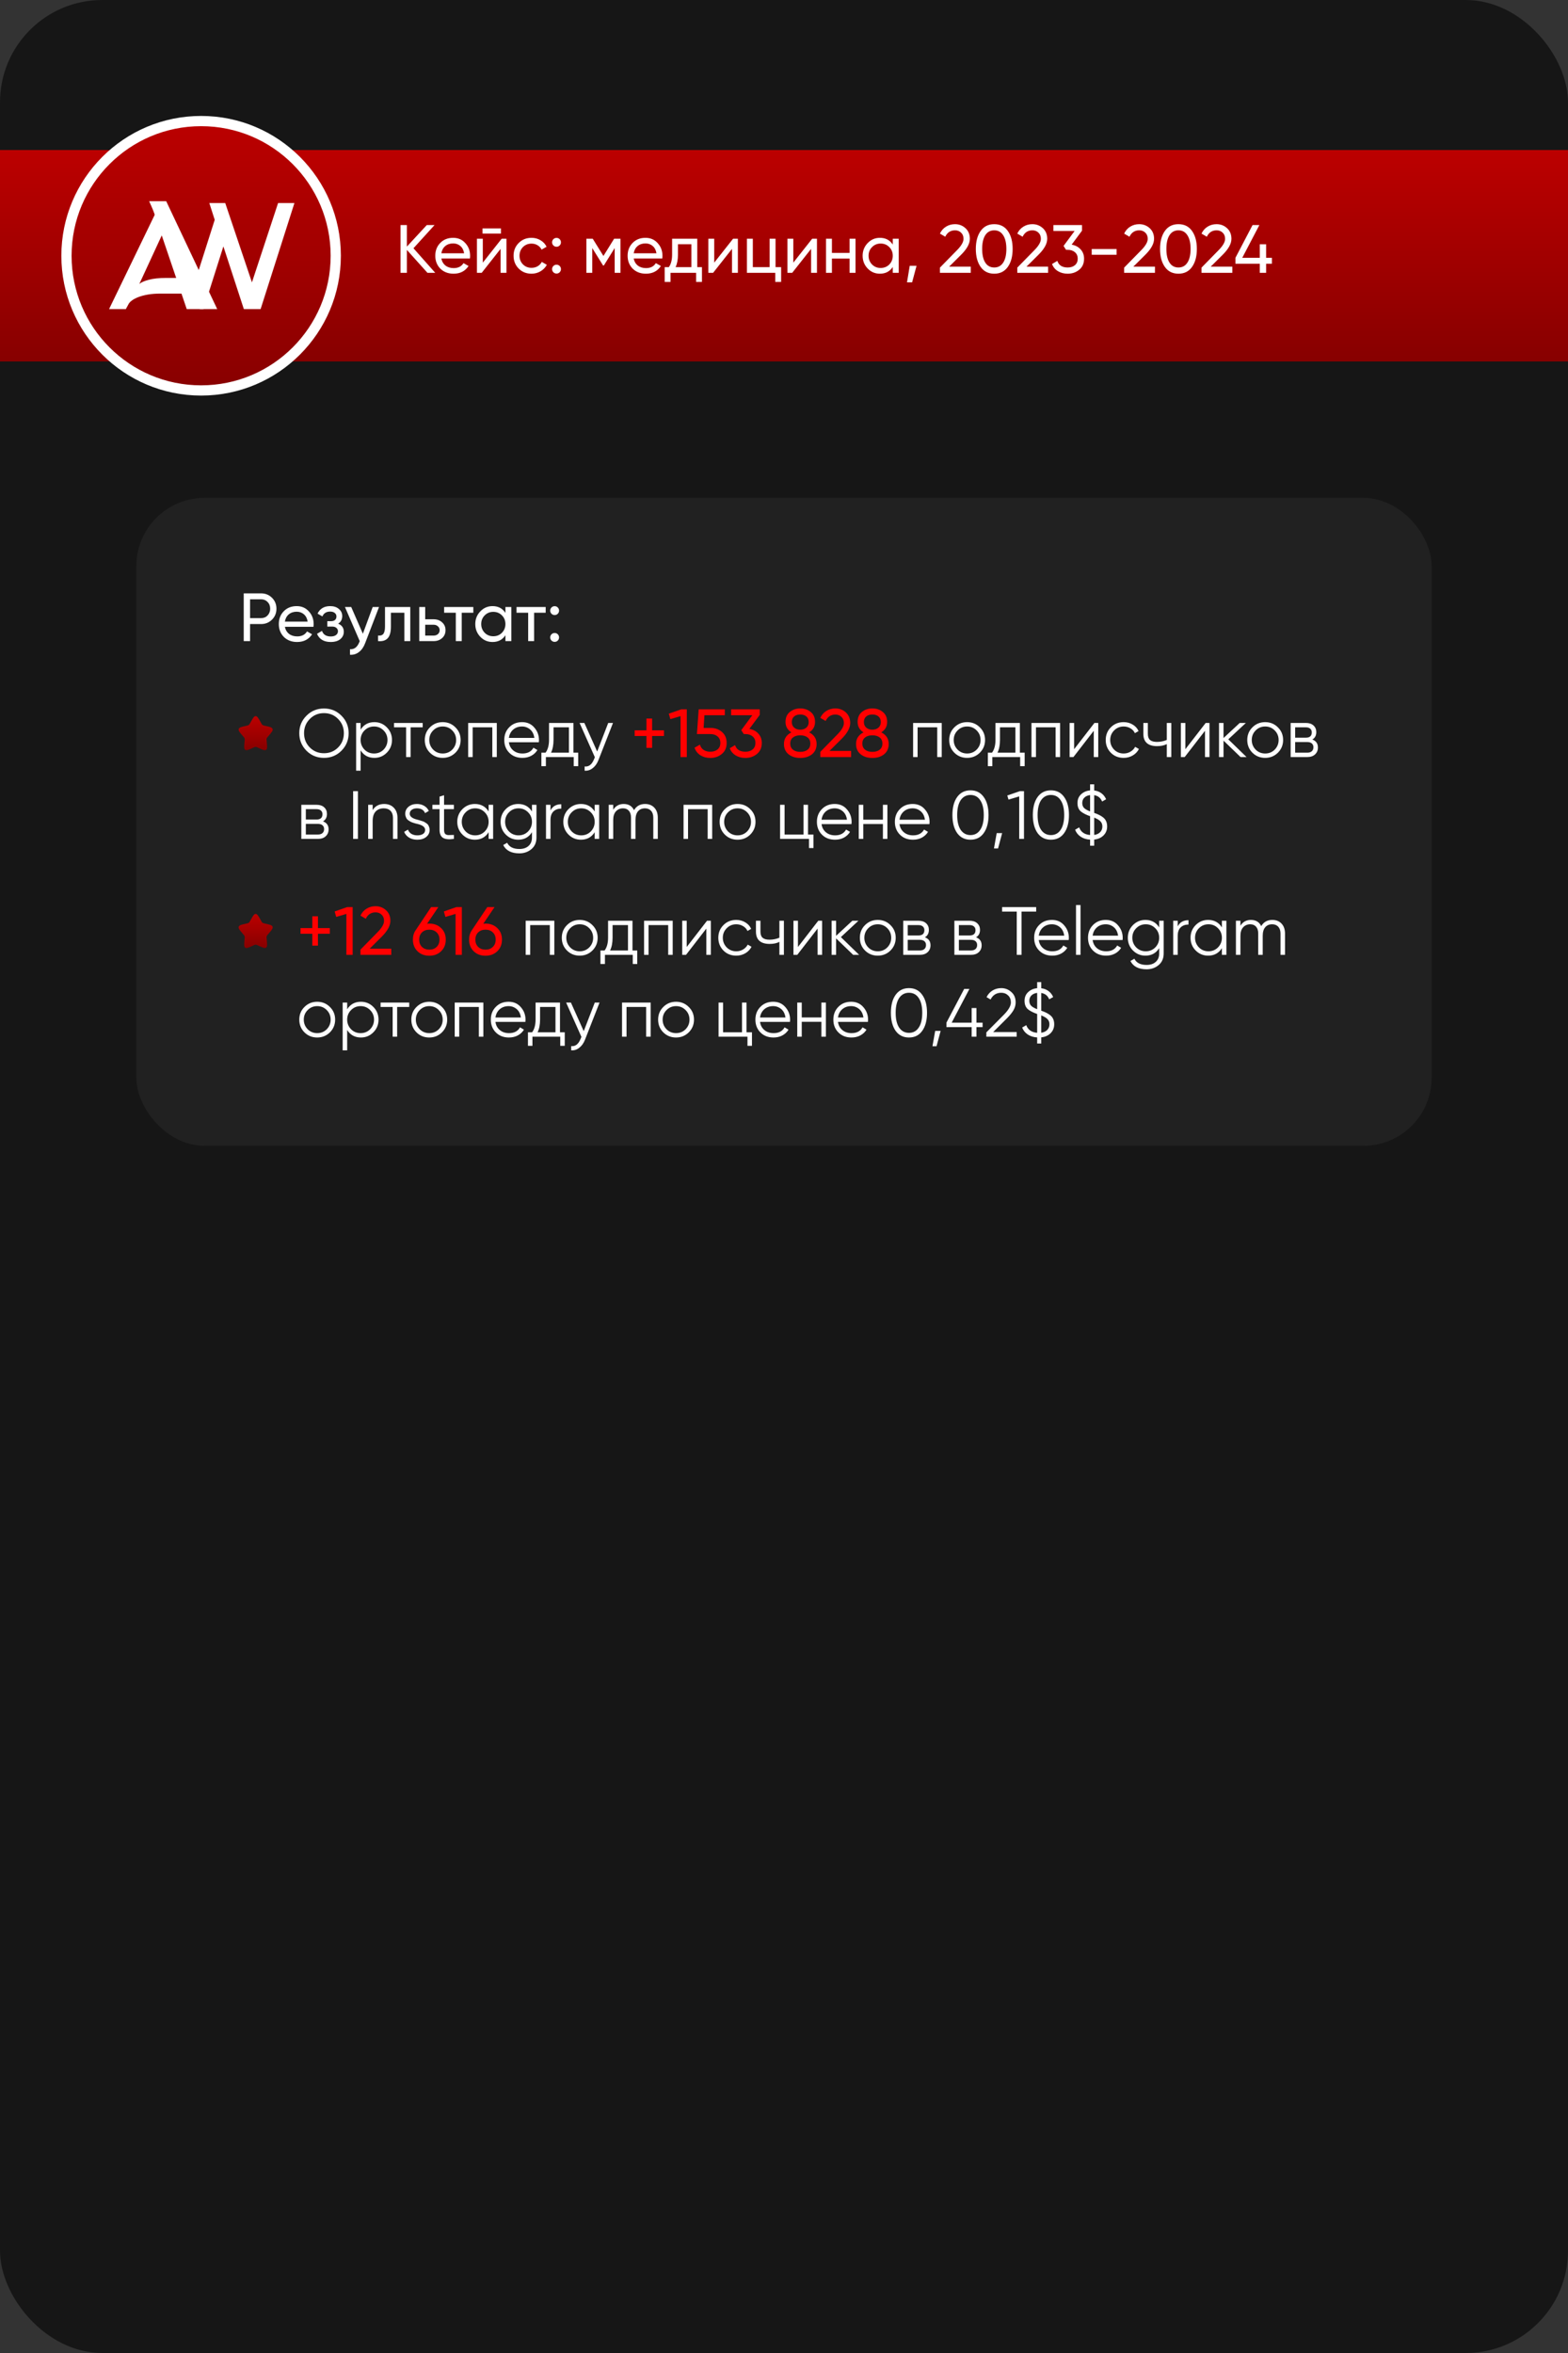
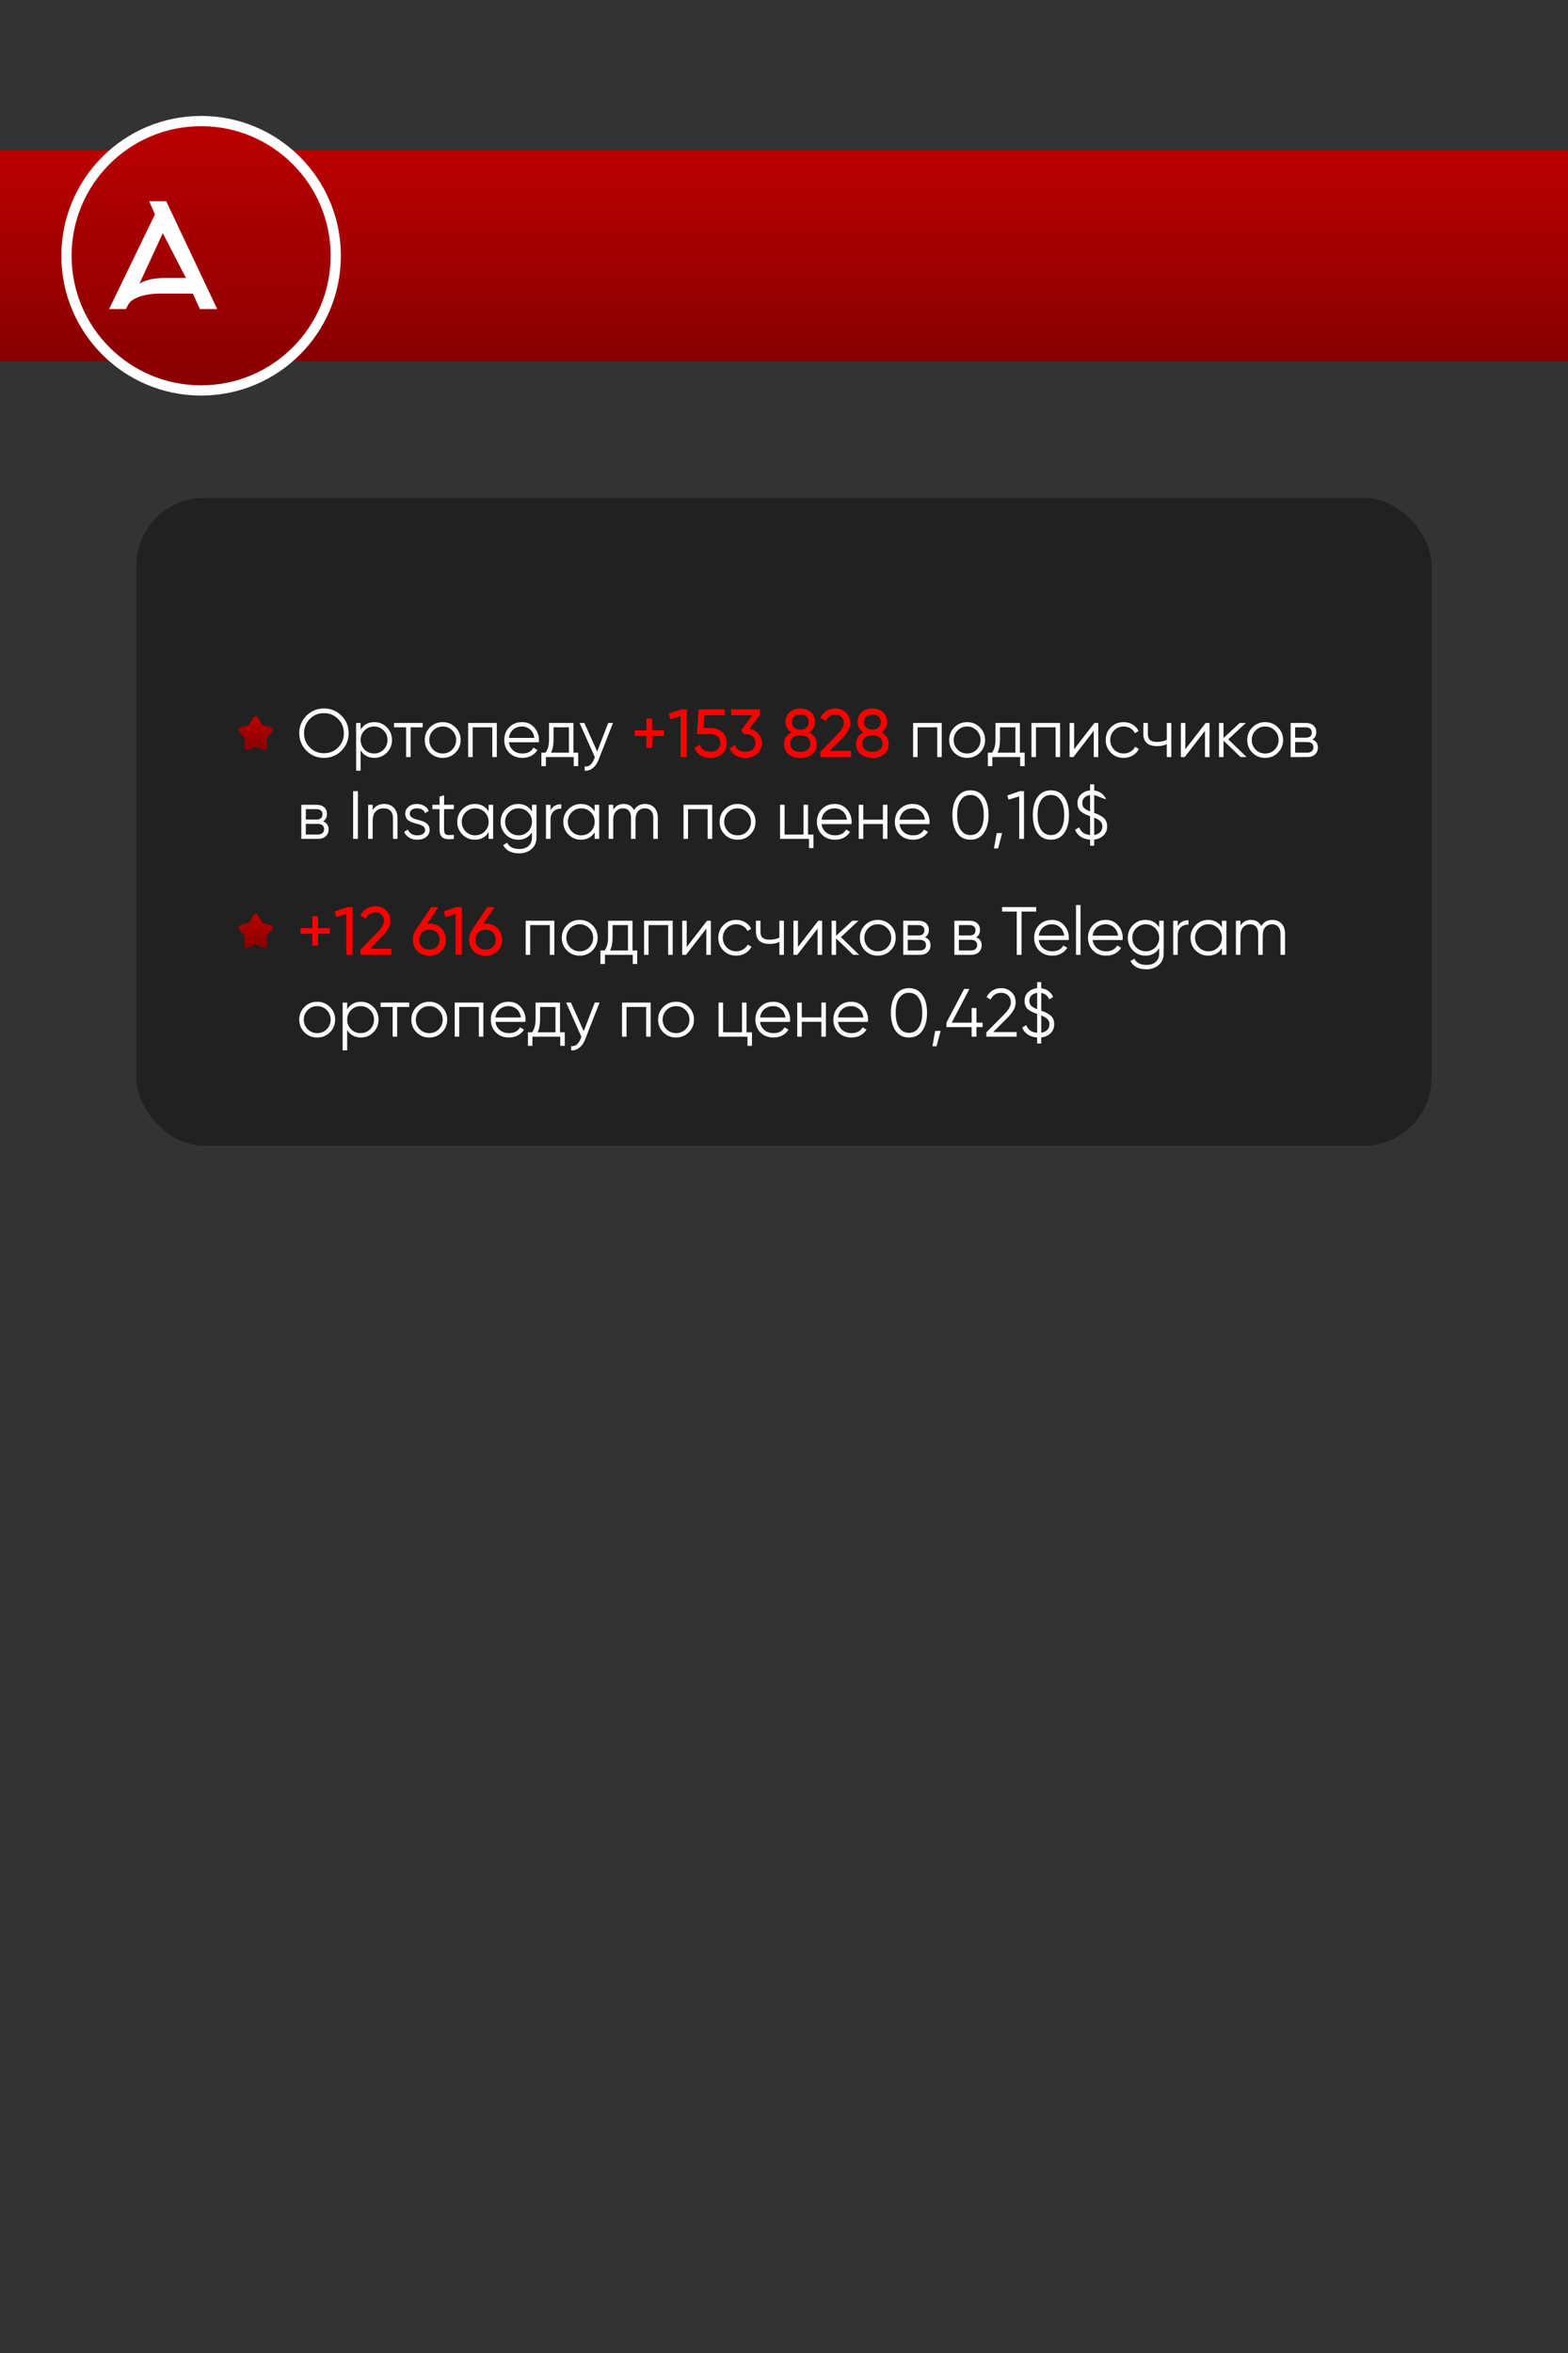
<svg xmlns="http://www.w3.org/2000/svg" width="460" height="690" viewBox="0 0 460 690" fill="none">
  <rect x="0" y="0" width="460" height="690" fill="#333333" stroke="none" />
  <g clip-path="url(#clip0_530_3)">
-     <rect width="460" height="690" rx="30" fill="#161616" />
    <rect y="44" width="560" height="62" fill="url(#paint0_linear_530_3)" />
    <rect x="40" y="146" width="380" height="190" rx="20" fill="#212121" />
-     <path d="M71.5 174H76.58C77.86 174 78.933 174.433 79.8 175.3C80.667 176.167 81.1 177.233 81.1 178.5C81.1 179.767 80.667 180.833 79.8 181.7C78.933 182.567 77.86 183 76.58 183H73.36V188H71.5V174ZM73.36 181.26H76.58C77.367 181.26 78.007 181 78.5 180.48C79.007 179.933 79.26 179.273 79.26 178.5C79.26 177.7 79.007 177.04 78.5 176.52C77.993 176 77.353 175.74 76.58 175.74H73.36V181.26ZM91.955 183.8H83.575C83.749 184.68 84.155 185.373 84.795 185.88C85.435 186.373 86.235 186.62 87.195 186.62C88.515 186.62 89.475 186.133 90.075 185.16L91.555 186C90.569 187.507 89.102 188.26 87.155 188.26C85.582 188.26 84.288 187.767 83.275 186.78C82.288 185.767 81.795 184.507 81.795 183C81.795 181.48 82.282 180.227 83.255 179.24C84.228 178.24 85.489 177.74 87.035 177.74C88.502 177.74 89.695 178.26 90.615 179.3C91.549 180.313 92.015 181.553 92.015 183.02C92.015 183.273 91.995 183.533 91.955 183.8ZM87.035 179.38C86.115 179.38 85.342 179.64 84.715 180.16C84.102 180.68 83.722 181.387 83.575 182.28H90.255C90.109 181.36 89.742 180.647 89.155 180.14C88.569 179.633 87.862 179.38 87.035 179.38ZM99.201 182.88C100.307 183.347 100.86 184.14 100.86 185.26C100.86 186.127 100.52 186.847 99.841 187.42C99.16 187.98 98.221 188.26 97.02 188.26C95.02 188.26 93.68 187.46 93.001 185.86L94.46 185C94.834 186.093 95.694 186.64 97.04 186.64C97.694 186.64 98.207 186.5 98.581 186.22C98.954 185.94 99.141 185.567 99.141 185.1C99.141 184.7 98.987 184.373 98.68 184.12C98.387 183.867 97.987 183.74 97.481 183.74H96.02V182.16H97.1C97.607 182.16 98.001 182.04 98.281 181.8C98.561 181.547 98.701 181.207 98.701 180.78C98.701 180.34 98.534 179.993 98.201 179.74C97.867 179.473 97.421 179.34 96.861 179.34C95.74 179.34 94.981 179.813 94.581 180.76L93.16 179.94C93.867 178.473 95.1 177.74 96.861 177.74C97.927 177.74 98.781 178.02 99.421 178.58C100.074 179.127 100.4 179.813 100.4 180.64C100.4 181.653 100 182.4 99.201 182.88ZM106.455 185.84L109.335 178H111.195L107.115 188.62C106.688 189.753 106.088 190.613 105.315 191.2C104.542 191.8 103.662 192.067 102.675 192V190.38C103.888 190.473 104.788 189.807 105.375 188.38L105.535 188.02L101.195 178H103.035L106.455 185.84ZM112.943 178H120.363V188H118.623V179.68H114.683V183.76C114.683 185.36 114.363 186.5 113.723 187.18C113.083 187.847 112.143 188.12 110.903 188V186.36C111.596 186.453 112.11 186.3 112.443 185.9C112.776 185.487 112.943 184.76 112.943 183.72V178ZM124.74 181.6H127.22C128.22 181.6 129.046 181.9 129.7 182.5C130.366 183.087 130.7 183.853 130.7 184.8C130.7 185.747 130.366 186.52 129.7 187.12C129.033 187.707 128.206 188 127.22 188H123V178H124.74V181.6ZM124.74 186.38H127.22C127.726 186.38 128.146 186.233 128.48 185.94C128.813 185.647 128.98 185.267 128.98 184.8C128.98 184.333 128.806 183.953 128.46 183.66C128.126 183.353 127.713 183.2 127.22 183.2H124.74V186.38ZM130.298 178H138.858V179.68H135.458V188H133.718V179.68H130.298V178ZM148.272 179.72V178H150.012V188H148.272V186.28C147.419 187.6 146.159 188.26 144.492 188.26C143.079 188.26 141.885 187.753 140.912 186.74C139.925 185.713 139.432 184.467 139.432 183C139.432 181.547 139.925 180.307 140.912 179.28C141.899 178.253 143.092 177.74 144.492 177.74C146.159 177.74 147.419 178.4 148.272 179.72ZM144.712 186.58C145.725 186.58 146.572 186.24 147.252 185.56C147.932 184.853 148.272 184 148.272 183C148.272 181.987 147.932 181.14 147.252 180.46C146.572 179.767 145.725 179.42 144.712 179.42C143.712 179.42 142.872 179.767 142.192 180.46C141.512 181.14 141.172 181.987 141.172 183C141.172 184 141.512 184.853 142.192 185.56C142.872 186.24 143.712 186.58 144.712 186.58ZM151.528 178H160.088V179.68H156.688V188H154.948V179.68H151.528V178ZM162.713 180.36C162.353 180.36 162.046 180.233 161.793 179.98C161.54 179.727 161.413 179.42 161.413 179.06C161.413 178.7 161.54 178.393 161.793 178.14C162.046 177.887 162.353 177.76 162.713 177.76C163.086 177.76 163.393 177.887 163.633 178.14C163.886 178.393 164.013 178.7 164.013 179.06C164.013 179.42 163.886 179.727 163.633 179.98C163.393 180.233 163.086 180.36 162.713 180.36ZM162.713 188.22C162.353 188.22 162.046 188.093 161.793 187.84C161.54 187.587 161.413 187.28 161.413 186.92C161.413 186.56 161.54 186.253 161.793 186C162.046 185.747 162.353 185.62 162.713 185.62C163.086 185.62 163.393 185.747 163.633 186C163.886 186.253 164.013 186.56 164.013 186.92C164.013 187.28 163.886 187.587 163.633 187.84C163.393 188.093 163.086 188.22 162.713 188.22Z" fill="white" />
-     <path d="M100.18 220.14C98.78 221.54 97.067 222.24 95.04 222.24C93.013 222.24 91.3 221.54 89.9 220.14C88.5 218.713 87.8 217 87.8 215C87.8 212.987 88.5 211.28 89.9 209.88C91.3 208.467 93.013 207.76 95.04 207.76C97.067 207.76 98.78 208.467 100.18 209.88C101.58 211.28 102.28 212.987 102.28 215C102.28 217 101.58 218.713 100.18 220.14ZM89.2 215C89.2 216.653 89.76 218.047 90.88 219.18C92 220.313 93.387 220.88 95.04 220.88C96.693 220.88 98.08 220.313 99.2 219.18C100.32 218.047 100.88 216.653 100.88 215C100.88 213.36 100.32 211.973 99.2 210.84C98.08 209.693 96.693 209.12 95.04 209.12C93.387 209.12 92 209.693 90.88 210.84C89.76 211.973 89.2 213.36 89.2 215ZM109.834 211.76C111.261 211.76 112.474 212.267 113.474 213.28C114.488 214.293 114.994 215.533 114.994 217C114.994 218.467 114.488 219.707 113.474 220.72C112.474 221.733 111.261 222.24 109.834 222.24C108.061 222.24 106.714 221.507 105.794 220.04V226H104.474V212H105.794V213.96C106.714 212.493 108.061 211.76 109.834 211.76ZM106.934 219.82C107.694 220.58 108.628 220.96 109.734 220.96C110.841 220.96 111.774 220.58 112.534 219.82C113.294 219.033 113.674 218.093 113.674 217C113.674 215.893 113.294 214.96 112.534 214.2C111.774 213.427 110.841 213.04 109.734 213.04C108.628 213.04 107.694 213.427 106.934 214.2C106.174 214.96 105.794 215.893 105.794 217C105.794 218.093 106.174 219.033 106.934 219.82ZM115.598 212H123.998V213.28H120.458V222H119.138V213.28H115.598V212ZM133.596 220.74C132.57 221.74 131.33 222.24 129.876 222.24C128.396 222.24 127.15 221.74 126.136 220.74C125.123 219.727 124.616 218.48 124.616 217C124.616 215.52 125.123 214.28 126.136 213.28C127.15 212.267 128.396 211.76 129.876 211.76C131.343 211.76 132.583 212.267 133.596 213.28C134.623 214.28 135.136 215.52 135.136 217C135.136 218.467 134.623 219.713 133.596 220.74ZM127.076 219.82C127.836 220.58 128.77 220.96 129.876 220.96C130.983 220.96 131.916 220.58 132.676 219.82C133.436 219.033 133.816 218.093 133.816 217C133.816 215.893 133.436 214.96 132.676 214.2C131.916 213.427 130.983 213.04 129.876 213.04C128.77 213.04 127.836 213.427 127.076 214.2C126.316 214.96 125.936 215.893 125.936 217C125.936 218.093 126.316 219.033 127.076 219.82ZM137.345 212H145.745V222H144.425V213.28H138.665V222H137.345V212ZM153.157 211.76C154.65 211.76 155.843 212.287 156.737 213.34C157.657 214.38 158.117 215.613 158.117 217.04C158.117 217.107 158.103 217.313 158.077 217.66H149.297C149.43 218.66 149.857 219.46 150.577 220.06C151.297 220.66 152.197 220.96 153.277 220.96C154.797 220.96 155.87 220.393 156.497 219.26L157.657 219.94C157.217 220.66 156.61 221.227 155.837 221.64C155.077 222.04 154.217 222.24 153.257 222.24C151.683 222.24 150.403 221.747 149.417 220.76C148.43 219.773 147.937 218.52 147.937 217C147.937 215.493 148.423 214.247 149.397 213.26C150.37 212.26 151.623 211.76 153.157 211.76ZM153.157 213.04C152.117 213.04 151.243 213.347 150.537 213.96C149.843 214.573 149.43 215.38 149.297 216.38H156.757C156.61 215.313 156.203 214.493 155.537 213.92C154.843 213.333 154.05 213.04 153.157 213.04ZM168.226 212V220.72H169.626V224.68H168.306V222H160.146V224.68H158.826V220.72H160.046C160.726 219.813 161.066 218.553 161.066 216.94V212H168.226ZM161.646 220.72H166.906V213.28H162.386V216.94C162.386 218.487 162.139 219.747 161.646 220.72ZM175.192 220.38L178.432 212H179.832L175.552 222.92C175.152 223.933 174.592 224.713 173.872 225.26C173.165 225.82 172.379 226.067 171.512 226V224.76C172.712 224.907 173.625 224.213 174.252 222.68L174.512 222.06L170.032 212H171.432L175.192 220.38ZM267.873 212H276.273V222H274.953V213.28H269.193V222H267.873V212ZM287.444 220.74C286.417 221.74 285.177 222.24 283.724 222.24C282.244 222.24 280.997 221.74 279.984 220.74C278.971 219.727 278.464 218.48 278.464 217C278.464 215.52 278.971 214.28 279.984 213.28C280.997 212.267 282.244 211.76 283.724 211.76C285.191 211.76 286.431 212.267 287.444 213.28C288.471 214.28 288.984 215.52 288.984 217C288.984 218.467 288.471 219.713 287.444 220.74ZM280.924 219.82C281.684 220.58 282.617 220.96 283.724 220.96C284.831 220.96 285.764 220.58 286.524 219.82C287.284 219.033 287.664 218.093 287.664 217C287.664 215.893 287.284 214.96 286.524 214.2C285.764 213.427 284.831 213.04 283.724 213.04C282.617 213.04 281.684 213.427 280.924 214.2C280.164 214.96 279.784 215.893 279.784 217C279.784 218.093 280.164 219.033 280.924 219.82ZM299.202 212V220.72H300.602V224.68H299.282V222H291.122V224.68H289.802V220.72H291.022C291.702 219.813 292.042 218.553 292.042 216.94V212H299.202ZM292.622 220.72H297.882V213.28H293.362V216.94C293.362 218.487 293.116 219.747 292.622 220.72ZM302.599 212H310.999V222H309.679V213.28H303.919V222H302.599V212ZM315.111 219.7L321.071 212H322.191V222H320.871V214.3L314.911 222H313.791V212H315.111V219.7ZM329.642 222.24C328.135 222.24 326.882 221.74 325.882 220.74C324.882 219.713 324.382 218.467 324.382 217C324.382 215.52 324.882 214.28 325.882 213.28C326.882 212.267 328.135 211.76 329.642 211.76C330.629 211.76 331.515 212 332.302 212.48C333.089 212.947 333.662 213.58 334.022 214.38L332.942 215C332.675 214.4 332.242 213.927 331.642 213.58C331.055 213.22 330.389 213.04 329.642 213.04C328.535 213.04 327.602 213.427 326.842 214.2C326.082 214.96 325.702 215.893 325.702 217C325.702 218.093 326.082 219.033 326.842 219.82C327.602 220.58 328.535 220.96 329.642 220.96C330.375 220.96 331.035 220.787 331.622 220.44C332.222 220.093 332.689 219.613 333.022 219L334.122 219.64C333.709 220.44 333.102 221.073 332.302 221.54C331.502 222.007 330.615 222.24 329.642 222.24ZM342.302 216.98V212H343.622V222H342.302V218.2C341.529 218.6 340.575 218.8 339.442 218.8C338.122 218.8 337.122 218.5 336.442 217.9C335.762 217.287 335.422 216.387 335.422 215.2V212H336.742V215.2C336.742 216.027 336.955 216.627 337.382 217C337.822 217.373 338.495 217.56 339.402 217.56C340.415 217.56 341.382 217.367 342.302 216.98ZM347.747 219.7L353.707 212H354.827V222H353.507V214.3L347.547 222H346.427V212H347.747V219.7ZM360.339 216.8L365.699 222H363.939L358.939 217.18V222H357.619V212H358.939V216.42L363.699 212H365.499L360.339 216.8ZM374.885 220.74C373.859 221.74 372.619 222.24 371.165 222.24C369.685 222.24 368.439 221.74 367.425 220.74C366.412 219.727 365.905 218.48 365.905 217C365.905 215.52 366.412 214.28 367.425 213.28C368.439 212.267 369.685 211.76 371.165 211.76C372.632 211.76 373.872 212.267 374.885 213.28C375.912 214.28 376.425 215.52 376.425 217C376.425 218.467 375.912 219.713 374.885 220.74ZM368.365 219.82C369.125 220.58 370.059 220.96 371.165 220.96C372.272 220.96 373.205 220.58 373.965 219.82C374.725 219.033 375.105 218.093 375.105 217C375.105 215.893 374.725 214.96 373.965 214.2C373.205 213.427 372.272 213.04 371.165 213.04C370.059 213.04 369.125 213.427 368.365 214.2C367.605 214.96 367.225 215.893 367.225 217C367.225 218.093 367.605 219.033 368.365 219.82ZM384.994 216.86C386.088 217.26 386.634 218.04 386.634 219.2C386.634 220.027 386.354 220.7 385.794 221.22C385.248 221.74 384.481 222 383.494 222H378.634V212H383.094C384.054 212 384.801 212.247 385.334 212.74C385.881 213.233 386.154 213.88 386.154 214.68C386.154 215.68 385.768 216.407 384.994 216.86ZM383.094 213.28H379.954V216.32H383.094C384.254 216.32 384.834 215.8 384.834 214.76C384.834 214.293 384.681 213.933 384.374 213.68C384.081 213.413 383.654 213.28 383.094 213.28ZM379.954 220.72H383.494C384.081 220.72 384.528 220.58 384.834 220.3C385.154 220.02 385.314 219.627 385.314 219.12C385.314 218.64 385.154 218.267 384.834 218C384.528 217.733 384.081 217.6 383.494 217.6H379.954V220.72ZM94.76 240.86C95.853 241.26 96.4 242.04 96.4 243.2C96.4 244.027 96.12 244.7 95.56 245.22C95.013 245.74 94.247 246 93.26 246H88.4V236H92.86C93.82 236 94.567 236.247 95.1 236.74C95.647 237.233 95.92 237.88 95.92 238.68C95.92 239.68 95.533 240.407 94.76 240.86ZM92.86 237.28H89.72V240.32H92.86C94.02 240.32 94.6 239.8 94.6 238.76C94.6 238.293 94.447 237.933 94.14 237.68C93.847 237.413 93.42 237.28 92.86 237.28ZM89.72 244.72H93.26C93.847 244.72 94.293 244.58 94.6 244.3C94.92 244.02 95.08 243.627 95.08 243.12C95.08 242.64 94.92 242.267 94.6 242C94.293 241.733 93.847 241.6 93.26 241.6H89.72V244.72ZM103.6 246V232H105V246H103.6ZM112.689 235.76C113.889 235.76 114.843 236.133 115.549 236.88C116.256 237.613 116.609 238.607 116.609 239.86V246H115.289V239.86C115.289 238.967 115.049 238.273 114.569 237.78C114.103 237.287 113.436 237.04 112.569 237.04C111.569 237.04 110.776 237.353 110.189 237.98C109.616 238.607 109.329 239.533 109.329 240.76V246H108.009V236H109.329V237.56C110.076 236.36 111.196 235.76 112.689 235.76ZM120.202 238.62C120.202 239.393 120.888 239.96 122.262 240.32C122.648 240.413 122.902 240.48 123.022 240.52C123.142 240.547 123.375 240.62 123.722 240.74C124.082 240.847 124.328 240.94 124.462 241.02C124.608 241.1 124.808 241.227 125.062 241.4C125.315 241.56 125.495 241.727 125.602 241.9C125.708 242.06 125.808 242.273 125.902 242.54C125.995 242.793 126.042 243.067 126.042 243.36C126.042 244.213 125.702 244.907 125.022 245.44C124.368 245.973 123.502 246.24 122.422 246.24C121.488 246.24 120.682 246.033 120.002 245.62C119.322 245.193 118.842 244.633 118.562 243.94L119.682 243.28C119.868 243.8 120.202 244.213 120.682 244.52C121.175 244.813 121.755 244.96 122.422 244.96C123.102 244.96 123.655 244.827 124.082 244.56C124.508 244.293 124.722 243.893 124.722 243.36C124.722 242.587 124.035 242.02 122.662 241.66C122.275 241.567 122.022 241.507 121.902 241.48C121.782 241.44 121.542 241.367 121.182 241.26C120.835 241.14 120.588 241.04 120.442 240.96C120.308 240.88 120.115 240.76 119.862 240.6C119.608 240.427 119.428 240.26 119.322 240.1C119.215 239.927 119.115 239.713 119.022 239.46C118.928 239.193 118.882 238.913 118.882 238.62C118.882 237.807 119.202 237.127 119.842 236.58C120.508 236.033 121.328 235.76 122.302 235.76C123.102 235.76 123.808 235.94 124.422 236.3C125.048 236.66 125.508 237.16 125.802 237.8L124.702 238.44C124.328 237.507 123.528 237.04 122.302 237.04C121.702 237.04 121.202 237.18 120.802 237.46C120.402 237.74 120.202 238.127 120.202 238.62ZM133.153 236V237.28H130.273V243.34C130.273 243.887 130.38 244.28 130.593 244.52C130.806 244.747 131.126 244.867 131.553 244.88C131.98 244.88 132.513 244.867 133.153 244.84V246C131.726 246.213 130.666 246.113 129.973 245.7C129.293 245.273 128.953 244.487 128.953 243.34V237.28H126.853V236H128.953V233.6L130.273 233.2V236H133.153ZM143.348 237.96V236H144.668V246H143.348V244.04C142.428 245.507 141.081 246.24 139.308 246.24C137.881 246.24 136.661 245.733 135.648 244.72C134.648 243.707 134.148 242.467 134.148 241C134.148 239.533 134.648 238.293 135.648 237.28C136.661 236.267 137.881 235.76 139.308 235.76C141.081 235.76 142.428 236.493 143.348 237.96ZM136.608 243.82C137.368 244.58 138.301 244.96 139.408 244.96C140.514 244.96 141.448 244.58 142.208 243.82C142.968 243.033 143.348 242.093 143.348 241C143.348 239.893 142.968 238.96 142.208 238.2C141.448 237.427 140.514 237.04 139.408 237.04C138.301 237.04 137.368 237.427 136.608 238.2C135.848 238.96 135.468 239.893 135.468 241C135.468 242.093 135.848 243.033 136.608 243.82ZM156.062 237.96V236H157.383V245.6C157.383 247.04 156.889 248.173 155.903 249C154.916 249.827 153.736 250.24 152.363 250.24C150.029 250.24 148.449 249.427 147.623 247.8L148.783 247.14C149.383 248.353 150.576 248.96 152.363 248.96C153.509 248.96 154.409 248.66 155.063 248.06C155.729 247.46 156.062 246.64 156.062 245.6V244.04C155.143 245.507 153.796 246.24 152.023 246.24C150.596 246.24 149.376 245.733 148.363 244.72C147.363 243.707 146.863 242.467 146.863 241C146.863 239.533 147.363 238.293 148.363 237.28C149.376 236.267 150.596 235.76 152.023 235.76C153.796 235.76 155.143 236.493 156.062 237.96ZM149.323 243.82C150.083 244.58 151.016 244.96 152.123 244.96C153.229 244.96 154.163 244.58 154.923 243.82C155.683 243.033 156.062 242.093 156.062 241C156.062 239.893 155.683 238.96 154.923 238.2C154.163 237.427 153.229 237.04 152.123 237.04C151.016 237.04 150.083 237.427 149.323 238.2C148.563 238.96 148.183 239.893 148.183 241C148.183 242.093 148.563 243.033 149.323 243.82ZM161.497 236V237.66C162.111 236.447 163.164 235.84 164.657 235.84V237.12C163.697 237.12 162.931 237.4 162.357 237.96C161.784 238.507 161.497 239.333 161.497 240.44V246H160.177V236H161.497ZM174.461 237.96V236H175.781V246H174.461V244.04C173.541 245.507 172.194 246.24 170.421 246.24C168.994 246.24 167.774 245.733 166.761 244.72C165.761 243.707 165.261 242.467 165.261 241C165.261 239.533 165.761 238.293 166.761 237.28C167.774 236.267 168.994 235.76 170.421 235.76C172.194 235.76 173.541 236.493 174.461 237.96ZM167.721 243.82C168.481 244.58 169.414 244.96 170.521 244.96C171.628 244.96 172.561 244.58 173.321 243.82C174.081 243.033 174.461 242.093 174.461 241C174.461 239.893 174.081 238.96 173.321 238.2C172.561 237.427 171.628 237.04 170.521 237.04C169.414 237.04 168.481 237.427 167.721 238.2C166.961 238.96 166.581 239.893 166.581 241C166.581 242.093 166.961 243.033 167.721 243.82ZM189.236 235.76C190.369 235.76 191.276 236.12 191.956 236.84C192.636 237.56 192.976 238.533 192.976 239.76V246H191.656V239.76C191.656 238.907 191.436 238.24 190.996 237.76C190.556 237.28 189.962 237.04 189.216 237.04C188.349 237.04 187.669 237.327 187.176 237.9C186.682 238.473 186.436 239.327 186.436 240.46V246H185.116V239.76C185.116 238.893 184.909 238.227 184.496 237.76C184.082 237.28 183.509 237.04 182.776 237.04C181.936 237.04 181.242 237.333 180.696 237.92C180.162 238.507 179.896 239.353 179.896 240.46V246H178.576V236H179.896V237.46C180.616 236.327 181.636 235.76 182.956 235.76C184.409 235.76 185.422 236.367 185.996 237.58C186.716 236.367 187.796 235.76 189.236 235.76ZM200.529 236H208.929V246H207.609V237.28H201.849V246H200.529V236ZM220.1 244.74C219.074 245.74 217.834 246.24 216.38 246.24C214.9 246.24 213.654 245.74 212.64 244.74C211.627 243.727 211.12 242.48 211.12 241C211.12 239.52 211.627 238.28 212.64 237.28C213.654 236.267 214.9 235.76 216.38 235.76C217.847 235.76 219.087 236.267 220.1 237.28C221.127 238.28 221.64 239.52 221.64 241C221.64 242.467 221.127 243.713 220.1 244.74ZM213.58 243.82C214.34 244.58 215.274 244.96 216.38 244.96C217.487 244.96 218.42 244.58 219.18 243.82C219.94 243.033 220.32 242.093 220.32 241C220.32 239.893 219.94 238.96 219.18 238.2C218.42 237.427 217.487 237.04 216.38 237.04C215.274 237.04 214.34 237.427 213.58 238.2C212.82 238.96 212.44 239.893 212.44 241C212.44 242.093 212.82 243.033 213.58 243.82ZM237.049 236V244.72H238.649V248.68H237.329V246H228.849V236H230.169V244.72H235.729V236H237.049ZM244.875 235.76C246.369 235.76 247.562 236.287 248.455 237.34C249.375 238.38 249.835 239.613 249.835 241.04C249.835 241.107 249.822 241.313 249.795 241.66H241.015C241.149 242.66 241.575 243.46 242.295 244.06C243.015 244.66 243.915 244.96 244.995 244.96C246.515 244.96 247.589 244.393 248.215 243.26L249.375 243.94C248.935 244.66 248.329 245.227 247.555 245.64C246.795 246.04 245.935 246.24 244.975 246.24C243.402 246.24 242.122 245.747 241.135 244.76C240.149 243.773 239.655 242.52 239.655 241C239.655 239.493 240.142 238.247 241.115 237.26C242.089 236.26 243.342 235.76 244.875 235.76ZM244.875 237.04C243.835 237.04 242.962 237.347 242.255 237.96C241.562 238.573 241.149 239.38 241.015 240.38H248.475C248.329 239.313 247.922 238.493 247.255 237.92C246.562 237.333 245.769 237.04 244.875 237.04ZM259.015 240.36V236H260.335V246H259.015V241.64H253.255V246H251.935V236H253.255V240.36H259.015ZM267.747 235.76C269.24 235.76 270.433 236.287 271.327 237.34C272.247 238.38 272.707 239.613 272.707 241.04C272.707 241.107 272.693 241.313 272.667 241.66H263.887C264.02 242.66 264.447 243.46 265.167 244.06C265.887 244.66 266.787 244.96 267.867 244.96C269.387 244.96 270.46 244.393 271.087 243.26L272.247 243.94C271.807 244.66 271.2 245.227 270.427 245.64C269.667 246.04 268.807 246.24 267.847 246.24C266.273 246.24 264.993 245.747 264.007 244.76C263.02 243.773 262.527 242.52 262.527 241C262.527 239.493 263.013 238.247 263.987 237.26C264.96 236.26 266.213 235.76 267.747 235.76ZM267.747 237.04C266.707 237.04 265.833 237.347 265.127 237.96C264.433 238.573 264.02 239.38 263.887 240.38H271.347C271.2 239.313 270.793 238.493 270.127 237.92C269.433 237.333 268.64 237.04 267.747 237.04ZM288.606 244.28C287.686 245.587 286.386 246.24 284.706 246.24C283.04 246.24 281.733 245.587 280.786 244.28C279.866 242.96 279.406 241.2 279.406 239C279.406 236.787 279.866 235.033 280.786 233.74C281.733 232.42 283.04 231.76 284.706 231.76C286.386 231.76 287.686 232.42 288.606 233.74C289.54 235.033 290.006 236.787 290.006 239C290.006 241.213 289.54 242.973 288.606 244.28ZM281.826 243.34C282.533 244.367 283.493 244.88 284.706 244.88C285.933 244.88 286.886 244.367 287.566 243.34C288.26 242.327 288.606 240.88 288.606 239C288.606 237.12 288.26 235.673 287.566 234.66C286.886 233.633 285.933 233.12 284.706 233.12C283.493 233.12 282.533 233.633 281.826 234.66C281.146 235.687 280.806 237.133 280.806 239C280.806 240.867 281.146 242.313 281.826 243.34ZM292.398 244.3H293.998L292.798 248.8H291.598L292.398 244.3ZM295.503 233.28L299.203 232H300.403V246H299.003V233.54L295.863 234.48L295.503 233.28ZM312.2 244.28C311.28 245.587 309.98 246.24 308.3 246.24C306.633 246.24 305.327 245.587 304.38 244.28C303.46 242.96 303 241.2 303 239C303 236.787 303.46 235.033 304.38 233.74C305.327 232.42 306.633 231.76 308.3 231.76C309.98 231.76 311.28 232.42 312.2 233.74C313.133 235.033 313.6 236.787 313.6 239C313.6 241.213 313.133 242.973 312.2 244.28ZM305.42 243.34C306.127 244.367 307.087 244.88 308.3 244.88C309.527 244.88 310.48 244.367 311.16 243.34C311.853 242.327 312.2 240.88 312.2 239C312.2 237.12 311.853 235.673 311.16 234.66C310.48 233.633 309.527 233.12 308.3 233.12C307.087 233.12 306.127 233.633 305.42 234.66C304.74 235.687 304.4 237.133 304.4 239C304.4 240.867 304.74 242.313 305.42 243.34ZM324.798 242.36C324.798 243.4 324.444 244.273 323.738 244.98C323.044 245.673 322.131 246.08 320.998 246.2V248H319.798V246.22C318.718 246.153 317.798 245.867 317.038 245.36C316.278 244.853 315.731 244.173 315.398 243.32L316.598 242.62C317.091 243.98 318.158 244.727 319.798 244.86V239.34C318.718 238.967 317.858 238.54 317.218 238.06C316.471 237.5 316.098 236.64 316.098 235.48C316.098 234.44 316.444 233.593 317.138 232.94C317.858 232.26 318.744 231.873 319.798 231.78V230H320.998V231.8C321.798 231.893 322.498 232.16 323.098 232.6C323.711 233.04 324.178 233.633 324.498 234.38L323.318 235.04C322.904 233.987 322.131 233.367 320.998 233.18V238.38C322.118 238.753 322.991 239.193 323.618 239.7C324.404 240.313 324.798 241.2 324.798 242.36ZM317.498 235.48C317.498 236.067 317.671 236.547 318.018 236.92C318.378 237.28 318.971 237.62 319.798 237.94V233.16C319.104 233.24 318.544 233.487 318.118 233.9C317.704 234.313 317.498 234.84 317.498 235.48ZM320.998 239.76V244.84C321.744 244.733 322.331 244.46 322.758 244.02C323.184 243.58 323.398 243.027 323.398 242.36C323.398 241.733 323.204 241.227 322.818 240.84C322.444 240.453 321.838 240.093 320.998 239.76Z" fill="white" />
+     <path d="M100.18 220.14C98.78 221.54 97.067 222.24 95.04 222.24C93.013 222.24 91.3 221.54 89.9 220.14C88.5 218.713 87.8 217 87.8 215C87.8 212.987 88.5 211.28 89.9 209.88C91.3 208.467 93.013 207.76 95.04 207.76C97.067 207.76 98.78 208.467 100.18 209.88C101.58 211.28 102.28 212.987 102.28 215C102.28 217 101.58 218.713 100.18 220.14ZM89.2 215C89.2 216.653 89.76 218.047 90.88 219.18C92 220.313 93.387 220.88 95.04 220.88C96.693 220.88 98.08 220.313 99.2 219.18C100.32 218.047 100.88 216.653 100.88 215C100.88 213.36 100.32 211.973 99.2 210.84C98.08 209.693 96.693 209.12 95.04 209.12C93.387 209.12 92 209.693 90.88 210.84C89.76 211.973 89.2 213.36 89.2 215ZM109.834 211.76C111.261 211.76 112.474 212.267 113.474 213.28C114.488 214.293 114.994 215.533 114.994 217C114.994 218.467 114.488 219.707 113.474 220.72C112.474 221.733 111.261 222.24 109.834 222.24C108.061 222.24 106.714 221.507 105.794 220.04V226H104.474V212H105.794V213.96C106.714 212.493 108.061 211.76 109.834 211.76ZM106.934 219.82C107.694 220.58 108.628 220.96 109.734 220.96C110.841 220.96 111.774 220.58 112.534 219.82C113.294 219.033 113.674 218.093 113.674 217C113.674 215.893 113.294 214.96 112.534 214.2C111.774 213.427 110.841 213.04 109.734 213.04C108.628 213.04 107.694 213.427 106.934 214.2C106.174 214.96 105.794 215.893 105.794 217C105.794 218.093 106.174 219.033 106.934 219.82ZM115.598 212H123.998V213.28H120.458V222H119.138V213.28H115.598V212ZM133.596 220.74C132.57 221.74 131.33 222.24 129.876 222.24C128.396 222.24 127.15 221.74 126.136 220.74C125.123 219.727 124.616 218.48 124.616 217C124.616 215.52 125.123 214.28 126.136 213.28C127.15 212.267 128.396 211.76 129.876 211.76C131.343 211.76 132.583 212.267 133.596 213.28C134.623 214.28 135.136 215.52 135.136 217C135.136 218.467 134.623 219.713 133.596 220.74ZM127.076 219.82C127.836 220.58 128.77 220.96 129.876 220.96C130.983 220.96 131.916 220.58 132.676 219.82C133.436 219.033 133.816 218.093 133.816 217C133.816 215.893 133.436 214.96 132.676 214.2C131.916 213.427 130.983 213.04 129.876 213.04C128.77 213.04 127.836 213.427 127.076 214.2C126.316 214.96 125.936 215.893 125.936 217C125.936 218.093 126.316 219.033 127.076 219.82ZM137.345 212H145.745V222H144.425V213.28H138.665V222H137.345V212ZM153.157 211.76C154.65 211.76 155.843 212.287 156.737 213.34C157.657 214.38 158.117 215.613 158.117 217.04C158.117 217.107 158.103 217.313 158.077 217.66H149.297C149.43 218.66 149.857 219.46 150.577 220.06C151.297 220.66 152.197 220.96 153.277 220.96C154.797 220.96 155.87 220.393 156.497 219.26L157.657 219.94C157.217 220.66 156.61 221.227 155.837 221.64C155.077 222.04 154.217 222.24 153.257 222.24C151.683 222.24 150.403 221.747 149.417 220.76C148.43 219.773 147.937 218.52 147.937 217C147.937 215.493 148.423 214.247 149.397 213.26C150.37 212.26 151.623 211.76 153.157 211.76ZM153.157 213.04C152.117 213.04 151.243 213.347 150.537 213.96C149.843 214.573 149.43 215.38 149.297 216.38H156.757C156.61 215.313 156.203 214.493 155.537 213.92C154.843 213.333 154.05 213.04 153.157 213.04ZM168.226 212V220.72H169.626V224.68H168.306V222H160.146V224.68H158.826V220.72H160.046C160.726 219.813 161.066 218.553 161.066 216.94V212H168.226ZM161.646 220.72H166.906V213.28H162.386V216.94C162.386 218.487 162.139 219.747 161.646 220.72ZM175.192 220.38L178.432 212H179.832L175.552 222.92C175.152 223.933 174.592 224.713 173.872 225.26C173.165 225.82 172.379 226.067 171.512 226V224.76C172.712 224.907 173.625 224.213 174.252 222.68L174.512 222.06L170.032 212H171.432L175.192 220.38ZM267.873 212H276.273V222H274.953V213.28H269.193V222H267.873V212ZM287.444 220.74C286.417 221.74 285.177 222.24 283.724 222.24C282.244 222.24 280.997 221.74 279.984 220.74C278.971 219.727 278.464 218.48 278.464 217C278.464 215.52 278.971 214.28 279.984 213.28C280.997 212.267 282.244 211.76 283.724 211.76C285.191 211.76 286.431 212.267 287.444 213.28C288.471 214.28 288.984 215.52 288.984 217C288.984 218.467 288.471 219.713 287.444 220.74ZM280.924 219.82C281.684 220.58 282.617 220.96 283.724 220.96C284.831 220.96 285.764 220.58 286.524 219.82C287.284 219.033 287.664 218.093 287.664 217C287.664 215.893 287.284 214.96 286.524 214.2C285.764 213.427 284.831 213.04 283.724 213.04C282.617 213.04 281.684 213.427 280.924 214.2C280.164 214.96 279.784 215.893 279.784 217C279.784 218.093 280.164 219.033 280.924 219.82ZM299.202 212V220.72H300.602V224.68H299.282V222H291.122V224.68H289.802V220.72H291.022C291.702 219.813 292.042 218.553 292.042 216.94V212H299.202ZM292.622 220.72H297.882V213.28H293.362V216.94C293.362 218.487 293.116 219.747 292.622 220.72ZM302.599 212H310.999V222H309.679V213.28H303.919V222H302.599V212ZM315.111 219.7L321.071 212H322.191V222H320.871V214.3L314.911 222H313.791V212H315.111V219.7ZM329.642 222.24C328.135 222.24 326.882 221.74 325.882 220.74C324.882 219.713 324.382 218.467 324.382 217C324.382 215.52 324.882 214.28 325.882 213.28C326.882 212.267 328.135 211.76 329.642 211.76C330.629 211.76 331.515 212 332.302 212.48C333.089 212.947 333.662 213.58 334.022 214.38L332.942 215C332.675 214.4 332.242 213.927 331.642 213.58C331.055 213.22 330.389 213.04 329.642 213.04C328.535 213.04 327.602 213.427 326.842 214.2C326.082 214.96 325.702 215.893 325.702 217C325.702 218.093 326.082 219.033 326.842 219.82C327.602 220.58 328.535 220.96 329.642 220.96C330.375 220.96 331.035 220.787 331.622 220.44C332.222 220.093 332.689 219.613 333.022 219L334.122 219.64C333.709 220.44 333.102 221.073 332.302 221.54C331.502 222.007 330.615 222.24 329.642 222.24ZM342.302 216.98V212H343.622V222H342.302V218.2C341.529 218.6 340.575 218.8 339.442 218.8C338.122 218.8 337.122 218.5 336.442 217.9C335.762 217.287 335.422 216.387 335.422 215.2V212H336.742V215.2C336.742 216.027 336.955 216.627 337.382 217C337.822 217.373 338.495 217.56 339.402 217.56C340.415 217.56 341.382 217.367 342.302 216.98ZM347.747 219.7L353.707 212H354.827V222H353.507V214.3L347.547 222H346.427V212H347.747V219.7ZM360.339 216.8L365.699 222H363.939L358.939 217.18V222H357.619V212H358.939V216.42L363.699 212H365.499L360.339 216.8ZM374.885 220.74C373.859 221.74 372.619 222.24 371.165 222.24C369.685 222.24 368.439 221.74 367.425 220.74C366.412 219.727 365.905 218.48 365.905 217C365.905 215.52 366.412 214.28 367.425 213.28C368.439 212.267 369.685 211.76 371.165 211.76C372.632 211.76 373.872 212.267 374.885 213.28C375.912 214.28 376.425 215.52 376.425 217C376.425 218.467 375.912 219.713 374.885 220.74ZM368.365 219.82C369.125 220.58 370.059 220.96 371.165 220.96C372.272 220.96 373.205 220.58 373.965 219.82C374.725 219.033 375.105 218.093 375.105 217C375.105 215.893 374.725 214.96 373.965 214.2C373.205 213.427 372.272 213.04 371.165 213.04C370.059 213.04 369.125 213.427 368.365 214.2C367.605 214.96 367.225 215.893 367.225 217C367.225 218.093 367.605 219.033 368.365 219.82ZM384.994 216.86C386.088 217.26 386.634 218.04 386.634 219.2C386.634 220.027 386.354 220.7 385.794 221.22C385.248 221.74 384.481 222 383.494 222H378.634V212H383.094C384.054 212 384.801 212.247 385.334 212.74C385.881 213.233 386.154 213.88 386.154 214.68C386.154 215.68 385.768 216.407 384.994 216.86ZM383.094 213.28H379.954V216.32H383.094C384.254 216.32 384.834 215.8 384.834 214.76C384.834 214.293 384.681 213.933 384.374 213.68C384.081 213.413 383.654 213.28 383.094 213.28ZM379.954 220.72H383.494C384.081 220.72 384.528 220.58 384.834 220.3C385.154 220.02 385.314 219.627 385.314 219.12C385.314 218.64 385.154 218.267 384.834 218C384.528 217.733 384.081 217.6 383.494 217.6H379.954V220.72ZM94.76 240.86C95.853 241.26 96.4 242.04 96.4 243.2C96.4 244.027 96.12 244.7 95.56 245.22C95.013 245.74 94.247 246 93.26 246H88.4V236H92.86C93.82 236 94.567 236.247 95.1 236.74C95.647 237.233 95.92 237.88 95.92 238.68C95.92 239.68 95.533 240.407 94.76 240.86ZM92.86 237.28H89.72V240.32H92.86C94.02 240.32 94.6 239.8 94.6 238.76C94.6 238.293 94.447 237.933 94.14 237.68C93.847 237.413 93.42 237.28 92.86 237.28ZM89.72 244.72H93.26C93.847 244.72 94.293 244.58 94.6 244.3C94.92 244.02 95.08 243.627 95.08 243.12C95.08 242.64 94.92 242.267 94.6 242C94.293 241.733 93.847 241.6 93.26 241.6H89.72V244.72ZM103.6 246V232H105V246H103.6ZM112.689 235.76C113.889 235.76 114.843 236.133 115.549 236.88C116.256 237.613 116.609 238.607 116.609 239.86V246H115.289V239.86C115.289 238.967 115.049 238.273 114.569 237.78C114.103 237.287 113.436 237.04 112.569 237.04C111.569 237.04 110.776 237.353 110.189 237.98C109.616 238.607 109.329 239.533 109.329 240.76V246H108.009V236H109.329V237.56C110.076 236.36 111.196 235.76 112.689 235.76ZM120.202 238.62C120.202 239.393 120.888 239.96 122.262 240.32C122.648 240.413 122.902 240.48 123.022 240.52C123.142 240.547 123.375 240.62 123.722 240.74C124.082 240.847 124.328 240.94 124.462 241.02C124.608 241.1 124.808 241.227 125.062 241.4C125.315 241.56 125.495 241.727 125.602 241.9C125.708 242.06 125.808 242.273 125.902 242.54C125.995 242.793 126.042 243.067 126.042 243.36C126.042 244.213 125.702 244.907 125.022 245.44C124.368 245.973 123.502 246.24 122.422 246.24C121.488 246.24 120.682 246.033 120.002 245.62C119.322 245.193 118.842 244.633 118.562 243.94L119.682 243.28C119.868 243.8 120.202 244.213 120.682 244.52C121.175 244.813 121.755 244.96 122.422 244.96C123.102 244.96 123.655 244.827 124.082 244.56C124.508 244.293 124.722 243.893 124.722 243.36C124.722 242.587 124.035 242.02 122.662 241.66C122.275 241.567 122.022 241.507 121.902 241.48C121.782 241.44 121.542 241.367 121.182 241.26C120.835 241.14 120.588 241.04 120.442 240.96C120.308 240.88 120.115 240.76 119.862 240.6C119.608 240.427 119.428 240.26 119.322 240.1C119.215 239.927 119.115 239.713 119.022 239.46C118.928 239.193 118.882 238.913 118.882 238.62C118.882 237.807 119.202 237.127 119.842 236.58C120.508 236.033 121.328 235.76 122.302 235.76C123.102 235.76 123.808 235.94 124.422 236.3C125.048 236.66 125.508 237.16 125.802 237.8L124.702 238.44C124.328 237.507 123.528 237.04 122.302 237.04C121.702 237.04 121.202 237.18 120.802 237.46C120.402 237.74 120.202 238.127 120.202 238.62ZM133.153 236V237.28H130.273V243.34C130.273 243.887 130.38 244.28 130.593 244.52C130.806 244.747 131.126 244.867 131.553 244.88C131.98 244.88 132.513 244.867 133.153 244.84V246C131.726 246.213 130.666 246.113 129.973 245.7C129.293 245.273 128.953 244.487 128.953 243.34V237.28H126.853V236H128.953V233.6L130.273 233.2V236H133.153ZM143.348 237.96V236H144.668V246H143.348V244.04C142.428 245.507 141.081 246.24 139.308 246.24C137.881 246.24 136.661 245.733 135.648 244.72C134.648 243.707 134.148 242.467 134.148 241C134.148 239.533 134.648 238.293 135.648 237.28C136.661 236.267 137.881 235.76 139.308 235.76C141.081 235.76 142.428 236.493 143.348 237.96ZM136.608 243.82C137.368 244.58 138.301 244.96 139.408 244.96C140.514 244.96 141.448 244.58 142.208 243.82C142.968 243.033 143.348 242.093 143.348 241C143.348 239.893 142.968 238.96 142.208 238.2C141.448 237.427 140.514 237.04 139.408 237.04C138.301 237.04 137.368 237.427 136.608 238.2C135.848 238.96 135.468 239.893 135.468 241C135.468 242.093 135.848 243.033 136.608 243.82ZM156.062 237.96V236H157.383V245.6C157.383 247.04 156.889 248.173 155.903 249C154.916 249.827 153.736 250.24 152.363 250.24C150.029 250.24 148.449 249.427 147.623 247.8L148.783 247.14C149.383 248.353 150.576 248.96 152.363 248.96C153.509 248.96 154.409 248.66 155.063 248.06C155.729 247.46 156.062 246.64 156.062 245.6V244.04C155.143 245.507 153.796 246.24 152.023 246.24C150.596 246.24 149.376 245.733 148.363 244.72C147.363 243.707 146.863 242.467 146.863 241C146.863 239.533 147.363 238.293 148.363 237.28C149.376 236.267 150.596 235.76 152.023 235.76C153.796 235.76 155.143 236.493 156.062 237.96ZM149.323 243.82C150.083 244.58 151.016 244.96 152.123 244.96C153.229 244.96 154.163 244.58 154.923 243.82C155.683 243.033 156.062 242.093 156.062 241C156.062 239.893 155.683 238.96 154.923 238.2C154.163 237.427 153.229 237.04 152.123 237.04C151.016 237.04 150.083 237.427 149.323 238.2C148.563 238.96 148.183 239.893 148.183 241C148.183 242.093 148.563 243.033 149.323 243.82ZM161.497 236V237.66C162.111 236.447 163.164 235.84 164.657 235.84V237.12C163.697 237.12 162.931 237.4 162.357 237.96C161.784 238.507 161.497 239.333 161.497 240.44V246H160.177V236H161.497ZM174.461 237.96V236H175.781V246H174.461V244.04C173.541 245.507 172.194 246.24 170.421 246.24C168.994 246.24 167.774 245.733 166.761 244.72C165.761 243.707 165.261 242.467 165.261 241C165.261 239.533 165.761 238.293 166.761 237.28C167.774 236.267 168.994 235.76 170.421 235.76C172.194 235.76 173.541 236.493 174.461 237.96ZM167.721 243.82C168.481 244.58 169.414 244.96 170.521 244.96C171.628 244.96 172.561 244.58 173.321 243.82C174.081 243.033 174.461 242.093 174.461 241C174.461 239.893 174.081 238.96 173.321 238.2C172.561 237.427 171.628 237.04 170.521 237.04C169.414 237.04 168.481 237.427 167.721 238.2C166.961 238.96 166.581 239.893 166.581 241C166.581 242.093 166.961 243.033 167.721 243.82ZM189.236 235.76C190.369 235.76 191.276 236.12 191.956 236.84C192.636 237.56 192.976 238.533 192.976 239.76V246H191.656V239.76C191.656 238.907 191.436 238.24 190.996 237.76C190.556 237.28 189.962 237.04 189.216 237.04C188.349 237.04 187.669 237.327 187.176 237.9C186.682 238.473 186.436 239.327 186.436 240.46V246H185.116V239.76C185.116 238.893 184.909 238.227 184.496 237.76C184.082 237.28 183.509 237.04 182.776 237.04C181.936 237.04 181.242 237.333 180.696 237.92C180.162 238.507 179.896 239.353 179.896 240.46V246H178.576V236H179.896V237.46C180.616 236.327 181.636 235.76 182.956 235.76C184.409 235.76 185.422 236.367 185.996 237.58C186.716 236.367 187.796 235.76 189.236 235.76ZM200.529 236H208.929V246H207.609V237.28H201.849V246H200.529V236ZM220.1 244.74C219.074 245.74 217.834 246.24 216.38 246.24C214.9 246.24 213.654 245.74 212.64 244.74C211.627 243.727 211.12 242.48 211.12 241C211.12 239.52 211.627 238.28 212.64 237.28C213.654 236.267 214.9 235.76 216.38 235.76C217.847 235.76 219.087 236.267 220.1 237.28C221.127 238.28 221.64 239.52 221.64 241C221.64 242.467 221.127 243.713 220.1 244.74ZM213.58 243.82C214.34 244.58 215.274 244.96 216.38 244.96C217.487 244.96 218.42 244.58 219.18 243.82C219.94 243.033 220.32 242.093 220.32 241C220.32 239.893 219.94 238.96 219.18 238.2C218.42 237.427 217.487 237.04 216.38 237.04C215.274 237.04 214.34 237.427 213.58 238.2C212.82 238.96 212.44 239.893 212.44 241C212.44 242.093 212.82 243.033 213.58 243.82ZM237.049 236V244.72H238.649V248.68H237.329V246H228.849V236H230.169V244.72H235.729V236H237.049ZM244.875 235.76C246.369 235.76 247.562 236.287 248.455 237.34C249.375 238.38 249.835 239.613 249.835 241.04C249.835 241.107 249.822 241.313 249.795 241.66H241.015C241.149 242.66 241.575 243.46 242.295 244.06C243.015 244.66 243.915 244.96 244.995 244.96C246.515 244.96 247.589 244.393 248.215 243.26L249.375 243.94C248.935 244.66 248.329 245.227 247.555 245.64C246.795 246.04 245.935 246.24 244.975 246.24C243.402 246.24 242.122 245.747 241.135 244.76C240.149 243.773 239.655 242.52 239.655 241C239.655 239.493 240.142 238.247 241.115 237.26C242.089 236.26 243.342 235.76 244.875 235.76ZM244.875 237.04C243.835 237.04 242.962 237.347 242.255 237.96C241.562 238.573 241.149 239.38 241.015 240.38H248.475C248.329 239.313 247.922 238.493 247.255 237.92C246.562 237.333 245.769 237.04 244.875 237.04ZM259.015 240.36V236H260.335V246H259.015V241.64H253.255V246H251.935V236H253.255V240.36H259.015ZM267.747 235.76C269.24 235.76 270.433 236.287 271.327 237.34C272.247 238.38 272.707 239.613 272.707 241.04C272.707 241.107 272.693 241.313 272.667 241.66H263.887C264.02 242.66 264.447 243.46 265.167 244.06C265.887 244.66 266.787 244.96 267.867 244.96C269.387 244.96 270.46 244.393 271.087 243.26L272.247 243.94C271.807 244.66 271.2 245.227 270.427 245.64C269.667 246.04 268.807 246.24 267.847 246.24C266.273 246.24 264.993 245.747 264.007 244.76C263.02 243.773 262.527 242.52 262.527 241C262.527 239.493 263.013 238.247 263.987 237.26C264.96 236.26 266.213 235.76 267.747 235.76ZM267.747 237.04C266.707 237.04 265.833 237.347 265.127 237.96C264.433 238.573 264.02 239.38 263.887 240.38H271.347C271.2 239.313 270.793 238.493 270.127 237.92C269.433 237.333 268.64 237.04 267.747 237.04ZM288.606 244.28C287.686 245.587 286.386 246.24 284.706 246.24C283.04 246.24 281.733 245.587 280.786 244.28C279.866 242.96 279.406 241.2 279.406 239C279.406 236.787 279.866 235.033 280.786 233.74C281.733 232.42 283.04 231.76 284.706 231.76C286.386 231.76 287.686 232.42 288.606 233.74C289.54 235.033 290.006 236.787 290.006 239C290.006 241.213 289.54 242.973 288.606 244.28ZM281.826 243.34C282.533 244.367 283.493 244.88 284.706 244.88C285.933 244.88 286.886 244.367 287.566 243.34C288.26 242.327 288.606 240.88 288.606 239C288.606 237.12 288.26 235.673 287.566 234.66C286.886 233.633 285.933 233.12 284.706 233.12C283.493 233.12 282.533 233.633 281.826 234.66C281.146 235.687 280.806 237.133 280.806 239C280.806 240.867 281.146 242.313 281.826 243.34ZM292.398 244.3H293.998L292.798 248.8H291.598L292.398 244.3ZM295.503 233.28L299.203 232H300.403V246H299.003V233.54L295.863 234.48L295.503 233.28ZM312.2 244.28C311.28 245.587 309.98 246.24 308.3 246.24C306.633 246.24 305.327 245.587 304.38 244.28C303.46 242.96 303 241.2 303 239C303 236.787 303.46 235.033 304.38 233.74C305.327 232.42 306.633 231.76 308.3 231.76C309.98 231.76 311.28 232.42 312.2 233.74C313.133 235.033 313.6 236.787 313.6 239C313.6 241.213 313.133 242.973 312.2 244.28ZM305.42 243.34C306.127 244.367 307.087 244.88 308.3 244.88C309.527 244.88 310.48 244.367 311.16 243.34C311.853 242.327 312.2 240.88 312.2 239C312.2 237.12 311.853 235.673 311.16 234.66C310.48 233.633 309.527 233.12 308.3 233.12C307.087 233.12 306.127 233.633 305.42 234.66C304.74 235.687 304.4 237.133 304.4 239C304.4 240.867 304.74 242.313 305.42 243.34ZM324.798 242.36C324.798 243.4 324.444 244.273 323.738 244.98C323.044 245.673 322.131 246.08 320.998 246.2V248H319.798V246.22C318.718 246.153 317.798 245.867 317.038 245.36C316.278 244.853 315.731 244.173 315.398 243.32L316.598 242.62C317.091 243.98 318.158 244.727 319.798 244.86V239.34C318.718 238.967 317.858 238.54 317.218 238.06C316.471 237.5 316.098 236.64 316.098 235.48C316.098 234.44 316.444 233.593 317.138 232.94C317.858 232.26 318.744 231.873 319.798 231.78V230H320.998V231.8C321.798 231.893 322.498 232.16 323.098 232.6C323.711 233.04 324.178 233.633 324.498 234.38C322.904 233.987 322.131 233.367 320.998 233.18V238.38C322.118 238.753 322.991 239.193 323.618 239.7C324.404 240.313 324.798 241.2 324.798 242.36ZM317.498 235.48C317.498 236.067 317.671 236.547 318.018 236.92C318.378 237.28 318.971 237.62 319.798 237.94V233.16C319.104 233.24 318.544 233.487 318.118 233.9C317.704 234.313 317.498 234.84 317.498 235.48ZM320.998 239.76V244.84C321.744 244.733 322.331 244.46 322.758 244.02C323.184 243.58 323.398 243.027 323.398 242.36C323.398 241.733 323.204 241.227 322.818 240.84C322.444 240.453 321.838 240.093 320.998 239.76Z" fill="white" />
    <path d="M191.307 214.16H194.787V215.82H191.307V219.3H189.647V215.82H186.187V214.16H189.647V210.7H191.307V214.16ZM196.206 209.28L199.886 208H201.486V222H199.646V210L196.666 210.88L196.206 209.28ZM206.415 213.46H208.455C209.775 213.46 210.888 213.853 211.795 214.64C212.715 215.427 213.175 216.5 213.175 217.86C213.175 219.233 212.708 220.307 211.775 221.08C210.828 221.867 209.695 222.26 208.375 222.26C207.281 222.26 206.315 222 205.475 221.48C204.648 220.947 204.075 220.207 203.755 219.26L205.335 218.36C205.521 219.027 205.881 219.54 206.415 219.9C206.948 220.26 207.601 220.44 208.375 220.44C209.268 220.44 209.981 220.213 210.515 219.76C211.061 219.293 211.335 218.66 211.335 217.86C211.335 217.06 211.061 216.427 210.515 215.96C209.981 215.493 209.281 215.26 208.415 215.26H204.455L204.975 208H212.635V209.74H206.655L206.415 213.46ZM222.883 209.64L219.843 213.74C220.937 213.94 221.817 214.407 222.483 215.14C223.15 215.873 223.483 216.78 223.483 217.86C223.483 219.233 223.017 220.307 222.083 221.08C221.137 221.867 220.003 222.26 218.683 222.26C217.59 222.26 216.637 222.013 215.823 221.52C215.01 221.027 214.43 220.327 214.083 219.42L215.643 218.5C216.057 219.793 217.07 220.44 218.683 220.44C219.563 220.44 220.27 220.213 220.803 219.76C221.35 219.293 221.623 218.66 221.623 217.86C221.623 217.06 221.35 216.427 220.803 215.96C220.27 215.493 219.563 215.26 218.683 215.26H218.203L217.463 214.12L220.703 209.74H214.483V208H222.883V209.64ZM237.387 214.76C238.84 215.507 239.567 216.64 239.567 218.16C239.567 219.44 239.12 220.447 238.227 221.18C237.32 221.9 236.167 222.26 234.767 222.26C233.367 222.26 232.22 221.9 231.327 221.18C230.433 220.447 229.987 219.44 229.987 218.16C229.987 216.64 230.713 215.507 232.167 214.76C231.02 214.04 230.447 213.02 230.447 211.7C230.447 210.433 230.867 209.46 231.707 208.78C232.56 208.087 233.58 207.74 234.767 207.74C235.98 207.74 237 208.087 237.827 208.78C238.68 209.46 239.107 210.433 239.107 211.7C239.107 213.02 238.533 214.04 237.387 214.76ZM234.767 209.52C234.033 209.52 233.433 209.713 232.967 210.1C232.513 210.487 232.287 211.033 232.287 211.74C232.287 212.433 232.52 212.98 232.987 213.38C233.453 213.78 234.047 213.98 234.767 213.98C235.487 213.98 236.08 213.78 236.547 213.38C237.013 212.98 237.247 212.433 237.247 211.74C237.247 211.033 237.02 210.487 236.567 210.1C236.113 209.713 235.513 209.52 234.767 209.52ZM234.767 220.48C235.673 220.48 236.393 220.267 236.927 219.84C237.46 219.413 237.727 218.813 237.727 218.04C237.727 217.28 237.46 216.687 236.927 216.26C236.393 215.833 235.673 215.62 234.767 215.62C233.873 215.62 233.16 215.833 232.627 216.26C232.093 216.687 231.827 217.28 231.827 218.04C231.827 218.813 232.093 219.413 232.627 219.84C233.16 220.267 233.873 220.48 234.767 220.48ZM249.69 222H240.65V220.48L245.59 215.44C246.91 214.12 247.57 212.987 247.57 212.04C247.57 211.267 247.33 210.66 246.85 210.22C246.383 209.767 245.796 209.54 245.09 209.54C243.77 209.54 242.81 210.167 242.21 211.42L240.65 210.5C241.076 209.607 241.676 208.927 242.45 208.46C243.223 207.98 244.096 207.74 245.07 207.74C246.256 207.74 247.276 208.127 248.13 208.9C248.996 209.687 249.43 210.727 249.43 212.02C249.43 213.433 248.596 214.973 246.93 216.64L243.35 220.2H249.69V222ZM258.539 214.76C259.992 215.507 260.719 216.64 260.719 218.16C260.719 219.44 260.272 220.447 259.379 221.18C258.472 221.9 257.319 222.26 255.919 222.26C254.519 222.26 253.372 221.9 252.479 221.18C251.586 220.447 251.139 219.44 251.139 218.16C251.139 216.64 251.866 215.507 253.319 214.76C252.172 214.04 251.599 213.02 251.599 211.7C251.599 210.433 252.019 209.46 252.859 208.78C253.712 208.087 254.732 207.74 255.919 207.74C257.132 207.74 258.152 208.087 258.979 208.78C259.832 209.46 260.259 210.433 260.259 211.7C260.259 213.02 259.686 214.04 258.539 214.76ZM255.919 209.52C255.186 209.52 254.586 209.713 254.119 210.1C253.666 210.487 253.439 211.033 253.439 211.74C253.439 212.433 253.672 212.98 254.139 213.38C254.606 213.78 255.199 213.98 255.919 213.98C256.639 213.98 257.232 213.78 257.699 213.38C258.166 212.98 258.399 212.433 258.399 211.74C258.399 211.033 258.172 210.487 257.719 210.1C257.266 209.713 256.666 209.52 255.919 209.52ZM255.919 220.48C256.826 220.48 257.546 220.267 258.079 219.84C258.612 219.413 258.879 218.813 258.879 218.04C258.879 217.28 258.612 216.687 258.079 216.26C257.546 215.833 256.826 215.62 255.919 215.62C255.026 215.62 254.312 215.833 253.779 216.26C253.246 216.687 252.979 217.28 252.979 218.04C252.979 218.813 253.246 219.413 253.779 219.84C254.312 220.267 255.026 220.48 255.919 220.48Z" fill="#FF0000" />
    <path d="M93.28 272.16H96.76V273.82H93.28V277.3H91.62V273.82H88.16V272.16H91.62V268.7H93.28V272.16ZM98.178 267.28L101.858 266H103.458V280H101.618V268L98.638 268.88L98.178 267.28ZM114.787 280H105.747V278.48L110.687 273.44C112.007 272.12 112.667 270.987 112.667 270.04C112.667 269.267 112.427 268.66 111.947 268.22C111.481 267.767 110.894 267.54 110.187 267.54C108.867 267.54 107.907 268.167 107.307 269.42L105.747 268.5C106.174 267.607 106.774 266.927 107.547 266.46C108.321 265.98 109.194 265.74 110.167 265.74C111.354 265.74 112.374 266.127 113.227 266.9C114.094 267.687 114.527 268.727 114.527 270.02C114.527 271.433 113.694 272.973 112.027 274.64L108.447 278.2H114.787V280ZM125.954 270.84C127.354 270.84 128.508 271.28 129.414 272.16C130.321 273.027 130.774 274.153 130.774 275.54C130.774 276.927 130.321 278.06 129.414 278.94C128.508 279.82 127.354 280.26 125.954 280.26C124.528 280.26 123.368 279.82 122.474 278.94C121.581 278.06 121.134 276.927 121.134 275.54C121.134 274.447 121.414 273.513 121.974 272.74L126.474 266H128.594L125.294 270.88C125.694 270.853 125.914 270.84 125.954 270.84ZM125.954 272.62C125.061 272.62 124.341 272.887 123.794 273.42C123.248 273.953 122.974 274.66 122.974 275.54C122.974 276.42 123.248 277.133 123.794 277.68C124.354 278.213 125.074 278.48 125.954 278.48C126.834 278.48 127.548 278.213 128.094 277.68C128.654 277.133 128.934 276.42 128.934 275.54C128.934 274.66 128.654 273.953 128.094 273.42C127.548 272.887 126.834 272.62 125.954 272.62ZM130.21 267.28L133.89 266H135.49V280H133.65V268L130.67 268.88L130.21 267.28ZM142.439 270.84C143.839 270.84 144.992 271.28 145.899 272.16C146.805 273.027 147.259 274.153 147.259 275.54C147.259 276.927 146.805 278.06 145.899 278.94C144.992 279.82 143.839 280.26 142.439 280.26C141.012 280.26 139.852 279.82 138.959 278.94C138.065 278.06 137.619 276.927 137.619 275.54C137.619 274.447 137.899 273.513 138.459 272.74L142.959 266H145.079L141.779 270.88C142.179 270.853 142.399 270.84 142.439 270.84ZM142.439 272.62C141.545 272.62 140.825 272.887 140.279 273.42C139.732 273.953 139.459 274.66 139.459 275.54C139.459 276.42 139.732 277.133 140.279 277.68C140.839 278.213 141.559 278.48 142.439 278.48C143.319 278.48 144.032 278.213 144.579 277.68C145.139 277.133 145.419 276.42 145.419 275.54C145.419 274.66 145.139 273.953 144.579 273.42C144.032 272.887 143.319 272.62 142.439 272.62Z" fill="#FF0000" />
    <path d="M154.22 270H162.62V280H161.3V271.28H155.54V280H154.22V270ZM173.792 278.74C172.765 279.74 171.525 280.24 170.072 280.24C168.592 280.24 167.345 279.74 166.332 278.74C165.318 277.727 164.812 276.48 164.812 275C164.812 273.52 165.318 272.28 166.332 271.28C167.345 270.267 168.592 269.76 170.072 269.76C171.538 269.76 172.778 270.267 173.792 271.28C174.818 272.28 175.332 273.52 175.332 275C175.332 276.467 174.818 277.713 173.792 278.74ZM167.272 277.82C168.032 278.58 168.965 278.96 170.072 278.96C171.178 278.96 172.112 278.58 172.872 277.82C173.632 277.033 174.012 276.093 174.012 275C174.012 273.893 173.632 272.96 172.872 272.2C172.112 271.427 171.178 271.04 170.072 271.04C168.965 271.04 168.032 271.427 167.272 272.2C166.512 272.96 166.132 273.893 166.132 275C166.132 276.093 166.512 277.033 167.272 277.82ZM185.55 270V278.72H186.95V282.68H185.63V280H177.47V282.68H176.15V278.72H177.37C178.05 277.813 178.39 276.553 178.39 274.94V270H185.55ZM178.97 278.72H184.23V271.28H179.71V274.94C179.71 276.487 179.463 277.747 178.97 278.72ZM188.947 270H197.347V280H196.027V271.28H190.267V280H188.947V270ZM201.458 277.7L207.418 270H208.538V280H207.218V272.3L201.258 280H200.138V270H201.458V277.7ZM215.99 280.24C214.483 280.24 213.23 279.74 212.23 278.74C211.23 277.713 210.73 276.467 210.73 275C210.73 273.52 211.23 272.28 212.23 271.28C213.23 270.267 214.483 269.76 215.99 269.76C216.976 269.76 217.863 270 218.65 270.48C219.436 270.947 220.01 271.58 220.37 272.38L219.29 273C219.023 272.4 218.59 271.927 217.99 271.58C217.403 271.22 216.736 271.04 215.99 271.04C214.883 271.04 213.95 271.427 213.19 272.2C212.43 272.96 212.05 273.893 212.05 275C212.05 276.093 212.43 277.033 213.19 277.82C213.95 278.58 214.883 278.96 215.99 278.96C216.723 278.96 217.383 278.787 217.97 278.44C218.57 278.093 219.036 277.613 219.37 277L220.47 277.64C220.056 278.44 219.45 279.073 218.65 279.54C217.85 280.007 216.963 280.24 215.99 280.24ZM228.65 274.98V270H229.97V280H228.65V276.2C227.876 276.6 226.923 276.8 225.79 276.8C224.47 276.8 223.47 276.5 222.79 275.9C222.11 275.287 221.77 274.387 221.77 273.2V270H223.09V273.2C223.09 274.027 223.303 274.627 223.73 275C224.17 275.373 224.843 275.56 225.75 275.56C226.763 275.56 227.73 275.367 228.65 274.98ZM234.095 277.7L240.055 270H241.175V280H239.855V272.3L233.895 280H232.775V270H234.095V277.7ZM246.686 274.8L252.046 280H250.286L245.286 275.18V280H243.966V270H245.286V274.42L250.046 270H251.846L246.686 274.8ZM261.233 278.74C260.206 279.74 258.966 280.24 257.513 280.24C256.033 280.24 254.786 279.74 253.773 278.74C252.76 277.727 252.253 276.48 252.253 275C252.253 273.52 252.76 272.28 253.773 271.28C254.786 270.267 256.033 269.76 257.513 269.76C258.98 269.76 260.22 270.267 261.233 271.28C262.26 272.28 262.773 273.52 262.773 275C262.773 276.467 262.26 277.713 261.233 278.74ZM254.713 277.82C255.473 278.58 256.406 278.96 257.513 278.96C258.62 278.96 259.553 278.58 260.313 277.82C261.073 277.033 261.453 276.093 261.453 275C261.453 273.893 261.073 272.96 260.313 272.2C259.553 271.427 258.62 271.04 257.513 271.04C256.406 271.04 255.473 271.427 254.713 272.2C253.953 272.96 253.573 273.893 253.573 275C253.573 276.093 253.953 277.033 254.713 277.82ZM271.342 274.86C272.435 275.26 272.982 276.04 272.982 277.2C272.982 278.027 272.702 278.7 272.142 279.22C271.595 279.74 270.829 280 269.842 280H264.982V270H269.442C270.402 270 271.149 270.247 271.682 270.74C272.229 271.233 272.502 271.88 272.502 272.68C272.502 273.68 272.115 274.407 271.342 274.86ZM269.442 271.28H266.302V274.32H269.442C270.602 274.32 271.182 273.8 271.182 272.76C271.182 272.293 271.029 271.933 270.722 271.68C270.429 271.413 270.002 271.28 269.442 271.28ZM266.302 278.72H269.842C270.429 278.72 270.875 278.58 271.182 278.3C271.502 278.02 271.662 277.627 271.662 277.12C271.662 276.64 271.502 276.267 271.182 276C270.875 275.733 270.429 275.6 269.842 275.6H266.302V278.72ZM286.342 274.86C287.435 275.26 287.982 276.04 287.982 277.2C287.982 278.027 287.702 278.7 287.142 279.22C286.595 279.74 285.829 280 284.842 280H279.982V270H284.442C285.402 270 286.149 270.247 286.682 270.74C287.229 271.233 287.502 271.88 287.502 272.68C287.502 273.68 287.115 274.407 286.342 274.86ZM284.442 271.28H281.302V274.32H284.442C285.602 274.32 286.182 273.8 286.182 272.76C286.182 272.293 286.029 271.933 285.722 271.68C285.429 271.413 285.002 271.28 284.442 271.28ZM281.302 278.72H284.842C285.429 278.72 285.875 278.58 286.182 278.3C286.502 278.02 286.662 277.627 286.662 277.12C286.662 276.64 286.502 276.267 286.182 276C285.875 275.733 285.429 275.6 284.842 275.6H281.302V278.72ZM293.982 266H303.982V267.32H299.682V280H298.282V267.32H293.982V266ZM308.606 269.76C310.099 269.76 311.293 270.287 312.186 271.34C313.106 272.38 313.566 273.613 313.566 275.04C313.566 275.107 313.553 275.313 313.526 275.66H304.746C304.879 276.66 305.306 277.46 306.026 278.06C306.746 278.66 307.646 278.96 308.726 278.96C310.246 278.96 311.319 278.393 311.946 277.26L313.106 277.94C312.666 278.66 312.059 279.227 311.286 279.64C310.526 280.04 309.666 280.24 308.706 280.24C307.133 280.24 305.853 279.747 304.866 278.76C303.879 277.773 303.386 276.52 303.386 275C303.386 273.493 303.873 272.247 304.846 271.26C305.819 270.26 307.073 269.76 308.606 269.76ZM308.606 271.04C307.566 271.04 306.693 271.347 305.986 271.96C305.293 272.573 304.879 273.38 304.746 274.38H312.206C312.059 273.313 311.653 272.493 310.986 271.92C310.293 271.333 309.499 271.04 308.606 271.04ZM316.986 280H315.666V265.4H316.986V280ZM324.407 269.76C325.9 269.76 327.093 270.287 327.987 271.34C328.907 272.38 329.367 273.613 329.367 275.04C329.367 275.107 329.353 275.313 329.327 275.66H320.547C320.68 276.66 321.107 277.46 321.827 278.06C322.547 278.66 323.447 278.96 324.527 278.96C326.047 278.96 327.12 278.393 327.747 277.26L328.907 277.94C328.467 278.66 327.86 279.227 327.087 279.64C326.327 280.04 325.467 280.24 324.507 280.24C322.933 280.24 321.653 279.747 320.667 278.76C319.68 277.773 319.187 276.52 319.187 275C319.187 273.493 319.673 272.247 320.647 271.26C321.62 270.26 322.873 269.76 324.407 269.76ZM324.407 271.04C323.367 271.04 322.493 271.347 321.787 271.96C321.093 272.573 320.68 273.38 320.547 274.38H328.007C327.86 273.313 327.453 272.493 326.787 271.92C326.093 271.333 325.3 271.04 324.407 271.04ZM340.066 271.96V270H341.386V279.6C341.386 281.04 340.893 282.173 339.906 283C338.92 283.827 337.74 284.24 336.366 284.24C334.033 284.24 332.453 283.427 331.626 281.8L332.786 281.14C333.386 282.353 334.58 282.96 336.366 282.96C337.513 282.96 338.413 282.66 339.066 282.06C339.733 281.46 340.066 280.64 340.066 279.6V278.04C339.146 279.507 337.8 280.24 336.026 280.24C334.6 280.24 333.38 279.733 332.366 278.72C331.366 277.707 330.866 276.467 330.866 275C330.866 273.533 331.366 272.293 332.366 271.28C333.38 270.267 334.6 269.76 336.026 269.76C337.8 269.76 339.146 270.493 340.066 271.96ZM333.326 277.82C334.086 278.58 335.02 278.96 336.126 278.96C337.233 278.96 338.166 278.58 338.926 277.82C339.686 277.033 340.066 276.093 340.066 275C340.066 273.893 339.686 272.96 338.926 272.2C338.166 271.427 337.233 271.04 336.126 271.04C335.02 271.04 334.086 271.427 333.326 272.2C332.566 272.96 332.186 273.893 332.186 275C332.186 276.093 332.566 277.033 333.326 277.82ZM345.501 270V271.66C346.115 270.447 347.168 269.84 348.661 269.84V271.12C347.701 271.12 346.935 271.4 346.361 271.96C345.788 272.507 345.501 273.333 345.501 274.44V280H344.181V270H345.501ZM358.465 271.96V270H359.785V280H358.465V278.04C357.545 279.507 356.198 280.24 354.425 280.24C352.998 280.24 351.778 279.733 350.765 278.72C349.765 277.707 349.265 276.467 349.265 275C349.265 273.533 349.765 272.293 350.765 271.28C351.778 270.267 352.998 269.76 354.425 269.76C356.198 269.76 357.545 270.493 358.465 271.96ZM351.725 277.82C352.485 278.58 353.418 278.96 354.525 278.96C355.632 278.96 356.565 278.58 357.325 277.82C358.085 277.033 358.465 276.093 358.465 275C358.465 273.893 358.085 272.96 357.325 272.2C356.565 271.427 355.632 271.04 354.525 271.04C353.418 271.04 352.485 271.427 351.725 272.2C350.965 272.96 350.585 273.893 350.585 275C350.585 276.093 350.965 277.033 351.725 277.82ZM373.24 269.76C374.373 269.76 375.28 270.12 375.96 270.84C376.64 271.56 376.98 272.533 376.98 273.76V280H375.66V273.76C375.66 272.907 375.44 272.24 375 271.76C374.56 271.28 373.966 271.04 373.22 271.04C372.353 271.04 371.673 271.327 371.18 271.9C370.686 272.473 370.44 273.327 370.44 274.46V280H369.12V273.76C369.12 272.893 368.913 272.227 368.5 271.76C368.086 271.28 367.513 271.04 366.78 271.04C365.94 271.04 365.246 271.333 364.7 271.92C364.166 272.507 363.9 273.353 363.9 274.46V280H362.58V270H363.9V271.46C364.62 270.327 365.64 269.76 366.96 269.76C368.413 269.76 369.426 270.367 370 271.58C370.72 270.367 371.8 269.76 373.24 269.76ZM96.78 302.74C95.753 303.74 94.513 304.24 93.06 304.24C91.58 304.24 90.333 303.74 89.32 302.74C88.307 301.727 87.8 300.48 87.8 299C87.8 297.52 88.307 296.28 89.32 295.28C90.333 294.267 91.58 293.76 93.06 293.76C94.527 293.76 95.767 294.267 96.78 295.28C97.807 296.28 98.32 297.52 98.32 299C98.32 300.467 97.807 301.713 96.78 302.74ZM90.26 301.82C91.02 302.58 91.953 302.96 93.06 302.96C94.167 302.96 95.1 302.58 95.86 301.82C96.62 301.033 97 300.093 97 299C97 297.893 96.62 296.96 95.86 296.2C95.1 295.427 94.167 295.04 93.06 295.04C91.953 295.04 91.02 295.427 90.26 296.2C89.5 296.96 89.12 297.893 89.12 299C89.12 300.093 89.5 301.033 90.26 301.82ZM105.889 293.76C107.316 293.76 108.529 294.267 109.529 295.28C110.542 296.293 111.049 297.533 111.049 299C111.049 300.467 110.542 301.707 109.529 302.72C108.529 303.733 107.316 304.24 105.889 304.24C104.116 304.24 102.769 303.507 101.849 302.04V308H100.529V294H101.849V295.96C102.769 294.493 104.116 293.76 105.889 293.76ZM102.989 301.82C103.749 302.58 104.682 302.96 105.789 302.96C106.896 302.96 107.829 302.58 108.589 301.82C109.349 301.033 109.729 300.093 109.729 299C109.729 297.893 109.349 296.96 108.589 296.2C107.829 295.427 106.896 295.04 105.789 295.04C104.682 295.04 103.749 295.427 102.989 296.2C102.229 296.96 101.849 297.893 101.849 299C101.849 300.093 102.229 301.033 102.989 301.82ZM111.653 294H120.053V295.28H116.513V304H115.193V295.28H111.653V294ZM129.651 302.74C128.624 303.74 127.384 304.24 125.931 304.24C124.451 304.24 123.204 303.74 122.191 302.74C121.178 301.727 120.671 300.48 120.671 299C120.671 297.52 121.178 296.28 122.191 295.28C123.204 294.267 124.451 293.76 125.931 293.76C127.398 293.76 128.638 294.267 129.651 295.28C130.678 296.28 131.191 297.52 131.191 299C131.191 300.467 130.678 301.713 129.651 302.74ZM123.131 301.82C123.891 302.58 124.824 302.96 125.931 302.96C127.038 302.96 127.971 302.58 128.731 301.82C129.491 301.033 129.871 300.093 129.871 299C129.871 297.893 129.491 296.96 128.731 296.2C127.971 295.427 127.038 295.04 125.931 295.04C124.824 295.04 123.891 295.427 123.131 296.2C122.371 296.96 121.991 297.893 121.991 299C121.991 300.093 122.371 301.033 123.131 301.82ZM133.4 294H141.8V304H140.48V295.28H134.72V304H133.4V294ZM149.211 293.76C150.705 293.76 151.898 294.287 152.791 295.34C153.711 296.38 154.171 297.613 154.171 299.04C154.171 299.107 154.158 299.313 154.131 299.66H145.351C145.485 300.66 145.911 301.46 146.631 302.06C147.351 302.66 148.251 302.96 149.331 302.96C150.851 302.96 151.925 302.393 152.551 301.26L153.711 301.94C153.271 302.66 152.665 303.227 151.891 303.64C151.131 304.04 150.271 304.24 149.311 304.24C147.738 304.24 146.458 303.747 145.471 302.76C144.485 301.773 143.991 300.52 143.991 299C143.991 297.493 144.478 296.247 145.451 295.26C146.425 294.26 147.678 293.76 149.211 293.76ZM149.211 295.04C148.171 295.04 147.298 295.347 146.591 295.96C145.898 296.573 145.485 297.38 145.351 298.38H152.811C152.665 297.313 152.258 296.493 151.591 295.92C150.898 295.333 150.105 295.04 149.211 295.04ZM164.28 294V302.72H165.68V306.68H164.36V304H156.2V306.68H154.88V302.72H156.1C156.78 301.813 157.12 300.553 157.12 298.94V294H164.28ZM157.7 302.72H162.96V295.28H158.44V298.94C158.44 300.487 158.194 301.747 157.7 302.72ZM171.247 302.38L174.487 294H175.887L171.607 304.92C171.207 305.933 170.647 306.713 169.927 307.26C169.22 307.82 168.433 308.067 167.567 308V306.76C168.767 306.907 169.68 306.213 170.307 304.68L170.567 304.06L166.087 294H167.487L171.247 302.38ZM182.482 294H190.882V304H189.562V295.28H183.802V304H182.482V294ZM202.053 302.74C201.027 303.74 199.787 304.24 198.333 304.24C196.853 304.24 195.607 303.74 194.593 302.74C193.58 301.727 193.073 300.48 193.073 299C193.073 297.52 193.58 296.28 194.593 295.28C195.607 294.267 196.853 293.76 198.333 293.76C199.8 293.76 201.04 294.267 202.053 295.28C203.08 296.28 203.593 297.52 203.593 299C203.593 300.467 203.08 301.713 202.053 302.74ZM195.533 301.82C196.293 302.58 197.227 302.96 198.333 302.96C199.44 302.96 200.373 302.58 201.133 301.82C201.893 301.033 202.273 300.093 202.273 299C202.273 297.893 201.893 296.96 201.133 296.2C200.373 295.427 199.44 295.04 198.333 295.04C197.227 295.04 196.293 295.427 195.533 296.2C194.773 296.96 194.393 297.893 194.393 299C194.393 300.093 194.773 301.033 195.533 301.82ZM219.002 294V302.72H220.602V306.68H219.282V304H210.802V294H212.122V302.72H217.682V294H219.002ZM226.829 293.76C228.322 293.76 229.515 294.287 230.409 295.34C231.329 296.38 231.789 297.613 231.789 299.04C231.789 299.107 231.775 299.313 231.749 299.66H222.969C223.102 300.66 223.529 301.46 224.249 302.06C224.969 302.66 225.869 302.96 226.949 302.96C228.469 302.96 229.542 302.393 230.169 301.26L231.329 301.94C230.889 302.66 230.282 303.227 229.509 303.64C228.749 304.04 227.889 304.24 226.929 304.24C225.355 304.24 224.075 303.747 223.089 302.76C222.102 301.773 221.609 300.52 221.609 299C221.609 297.493 222.095 296.247 223.069 295.26C224.042 294.26 225.295 293.76 226.829 293.76ZM226.829 295.04C225.789 295.04 224.915 295.347 224.209 295.96C223.515 296.573 223.102 297.38 222.969 298.38H230.429C230.282 297.313 229.875 296.493 229.209 295.92C228.515 295.333 227.722 295.04 226.829 295.04ZM240.968 298.36V294H242.288V304H240.968V299.64H235.208V304H233.888V294H235.208V298.36H240.968ZM249.7 293.76C251.193 293.76 252.386 294.287 253.28 295.34C254.2 296.38 254.66 297.613 254.66 299.04C254.66 299.107 254.646 299.313 254.62 299.66H245.84C245.973 300.66 246.4 301.46 247.12 302.06C247.84 302.66 248.74 302.96 249.82 302.96C251.34 302.96 252.413 302.393 253.04 301.26L254.2 301.94C253.76 302.66 253.153 303.227 252.38 303.64C251.62 304.04 250.76 304.24 249.8 304.24C248.226 304.24 246.946 303.747 245.96 302.76C244.973 301.773 244.48 300.52 244.48 299C244.48 297.493 244.966 296.247 245.94 295.26C246.913 294.26 248.166 293.76 249.7 293.76ZM249.7 295.04C248.66 295.04 247.786 295.347 247.08 295.96C246.386 296.573 245.973 297.38 245.84 298.38H253.3C253.153 297.313 252.746 296.493 252.08 295.92C251.386 295.333 250.593 295.04 249.7 295.04ZM270.559 302.28C269.639 303.587 268.339 304.24 266.659 304.24C264.993 304.24 263.686 303.587 262.739 302.28C261.819 300.96 261.359 299.2 261.359 297C261.359 294.787 261.819 293.033 262.739 291.74C263.686 290.42 264.993 289.76 266.659 289.76C268.339 289.76 269.639 290.42 270.559 291.74C271.493 293.033 271.959 294.787 271.959 297C271.959 299.213 271.493 300.973 270.559 302.28ZM263.779 301.34C264.486 302.367 265.446 302.88 266.659 302.88C267.886 302.88 268.839 302.367 269.519 301.34C270.213 300.327 270.559 298.88 270.559 297C270.559 295.12 270.213 293.673 269.519 292.66C268.839 291.633 267.886 291.12 266.659 291.12C265.446 291.12 264.486 291.633 263.779 292.66C263.099 293.687 262.759 295.133 262.759 297C262.759 298.867 263.099 300.313 263.779 301.34ZM274.352 302.3H275.952L274.752 306.8H273.552L274.352 302.3ZM286.456 299.88H288.256V301.2H286.456V304H285.056V301.2H277.656V299.88L282.856 290H284.396L279.196 299.88H285.056V295.6H286.456V299.88ZM298.263 304H289.363V302.74L294.403 297.66C295.843 296.22 296.563 294.987 296.563 293.96C296.563 293.093 296.289 292.407 295.743 291.9C295.209 291.38 294.543 291.12 293.743 291.12C292.316 291.12 291.269 291.78 290.603 293.1L289.423 292.4C289.849 291.547 290.443 290.893 291.202 290.44C291.963 289.987 292.809 289.76 293.743 289.76C294.863 289.76 295.843 290.14 296.683 290.9C297.536 291.633 297.963 292.653 297.963 293.96C297.963 294.733 297.749 295.493 297.323 296.24C296.896 296.973 296.243 297.78 295.363 298.66L291.363 302.64H298.263V304ZM309.27 300.36C309.27 301.4 308.917 302.273 308.21 302.98C307.517 303.673 306.604 304.08 305.47 304.2V306H304.27V304.22C303.19 304.153 302.27 303.867 301.51 303.36C300.75 302.853 300.204 302.173 299.87 301.32L301.07 300.62C301.564 301.98 302.63 302.727 304.27 302.86V297.34C303.19 296.967 302.33 296.54 301.69 296.06C300.944 295.5 300.57 294.64 300.57 293.48C300.57 292.44 300.917 291.593 301.61 290.94C302.33 290.26 303.217 289.873 304.27 289.78V288H305.47V289.8C306.27 289.893 306.97 290.16 307.57 290.6C308.184 291.04 308.65 291.633 308.97 292.38L307.79 293.04C307.377 291.987 306.604 291.367 305.47 291.18V296.38C306.59 296.753 307.464 297.193 308.09 297.7C308.877 298.313 309.27 299.2 309.27 300.36ZM301.97 293.48C301.97 294.067 302.144 294.547 302.49 294.92C302.85 295.28 303.444 295.62 304.27 295.94V291.16C303.577 291.24 303.017 291.487 302.59 291.9C302.177 292.313 301.97 292.84 301.97 293.48ZM305.47 297.76V302.84C306.217 302.733 306.804 302.46 307.23 302.02C307.657 301.58 307.87 301.027 307.87 300.36C307.87 299.733 307.677 299.227 307.29 298.84C306.917 298.453 306.31 298.093 305.47 297.76Z" fill="white" />
    <path d="M73.576 211.704C74.21 210.568 74.526 210 75 210C75.474 210 75.79 210.568 76.424 211.704L76.588 211.998C76.767 212.321 76.858 212.483 76.998 212.589C77.137 212.696 77.312 212.735 77.662 212.814L77.98 212.886C79.21 213.165 79.825 213.304 79.971 213.774C80.117 214.244 79.698 214.735 78.86 215.715L78.643 215.969C78.405 216.247 78.285 216.387 78.232 216.559C78.178 216.731 78.196 216.917 78.232 217.289L78.265 217.627C78.392 218.936 78.455 219.59 78.072 219.88C77.689 220.171 77.114 219.906 75.963 219.376L75.664 219.239C75.337 219.088 75.174 219.013 75 219.013C74.826 219.013 74.663 219.088 74.336 219.239L74.038 219.376C72.886 219.906 72.311 220.171 71.928 219.881C71.545 219.59 71.608 218.936 71.735 217.627L71.768 217.289C71.804 216.917 71.822 216.731 71.768 216.559C71.715 216.387 71.595 216.247 71.357 215.969L71.14 215.715C70.302 214.735 69.883 214.245 70.029 213.774C70.175 213.304 70.79 213.164 72.02 212.886L72.338 212.814C72.688 212.735 72.862 212.696 73.002 212.589C73.142 212.483 73.233 212.321 73.412 211.998L73.576 211.704Z" fill="url(#paint1_linear_530_3)" />
    <path d="M73.576 269.704C74.21 268.568 74.526 268 75 268C75.474 268 75.79 268.568 76.424 269.704L76.588 269.998C76.767 270.321 76.858 270.483 76.998 270.589C77.137 270.696 77.312 270.735 77.662 270.814L77.98 270.886C79.21 271.165 79.825 271.304 79.971 271.774C80.117 272.244 79.698 272.735 78.86 273.715L78.643 273.969C78.405 274.247 78.285 274.387 78.232 274.559C78.178 274.731 78.196 274.917 78.232 275.289L78.265 275.627C78.392 276.936 78.455 277.59 78.072 277.88C77.689 278.171 77.114 277.906 75.963 277.376L75.664 277.239C75.337 277.088 75.174 277.013 75 277.013C74.826 277.013 74.663 277.088 74.336 277.239L74.038 277.376C72.886 277.906 72.311 278.171 71.928 277.881C71.545 277.59 71.608 276.936 71.735 275.627L71.768 275.289C71.804 274.917 71.822 274.731 71.768 274.559C71.715 274.387 71.595 274.247 71.357 273.969L71.14 273.715C70.302 272.735 69.883 272.245 70.029 271.774C70.175 271.304 70.79 271.164 72.02 270.886L72.338 270.814C72.688 270.735 72.862 270.696 73.002 270.589C73.142 270.483 73.233 270.321 73.412 269.998L73.576 269.704Z" fill="url(#paint2_linear_530_3)" />
    <circle cx="59" cy="75" r="39.5" fill="url(#paint3_linear_530_3)" stroke="white" stroke-width="3" />
    <path d="M43.755 59H48.757L63.721 90.637H58.635L56.593 86.094H47.131C45.714 86.094 44.449 86.191 43.338 86.386C42.254 86.58 41.323 86.83 40.545 87.136C39.767 87.442 39.142 87.775 38.669 88.136C38.197 88.498 37.877 88.845 37.711 89.178L36.919 90.637H32L45.464 62.835L43.755 59ZM54.55 81.509L47.756 68.379L40.879 83.259C41.434 82.787 42.351 82.384 43.63 82.051C44.908 81.689 46.631 81.509 48.798 81.509H54.55Z" fill="white" />
-     <path d="M86.375 59.542L76.455 90.637H71.536L65.534 72.255L59.698 90.637H54.78L44.234 59.542H48.902L57.156 82.801L62.991 64.461L61.407 59.542H66.076L73.912 82.801L81.582 59.542H86.375Z" fill="white" />
-     <path d="M121.3 72.8L127.68 80H125.4L119.36 73.28V80H117.5V66H119.36V72.32L125.2 66H127.48L121.3 72.8ZM137.858 75.8H129.478C129.651 76.68 130.058 77.373 130.698 77.88C131.338 78.373 132.138 78.62 133.098 78.62C134.418 78.62 135.378 78.133 135.978 77.16L137.458 78C136.471 79.507 135.004 80.26 133.058 80.26C131.484 80.26 130.191 79.767 129.178 78.78C128.191 77.767 127.698 76.507 127.698 75C127.698 73.48 128.184 72.227 129.158 71.24C130.131 70.24 131.391 69.74 132.938 69.74C134.404 69.74 135.598 70.26 136.518 71.3C137.451 72.313 137.918 73.553 137.918 75.02C137.918 75.273 137.898 75.533 137.858 75.8ZM132.938 71.38C132.018 71.38 131.244 71.64 130.618 72.16C130.004 72.68 129.624 73.387 129.478 74.28H136.158C136.011 73.36 135.644 72.647 135.058 72.14C134.471 71.633 133.764 71.38 132.938 71.38ZM146.958 68.5H141.558V66.98H146.958V68.5ZM141.638 77.02L147.178 70H148.578V80H146.858V72.98L141.318 80H139.918V70H141.638V77.02ZM155.926 80.26C154.42 80.26 153.166 79.76 152.166 78.76C151.166 77.747 150.666 76.493 150.666 75C150.666 73.507 151.166 72.26 152.166 71.26C153.166 70.247 154.42 69.74 155.926 69.74C156.913 69.74 157.8 69.98 158.586 70.46C159.373 70.927 159.96 71.56 160.346 72.36L158.886 73.2C158.633 72.667 158.24 72.24 157.706 71.92C157.186 71.6 156.593 71.44 155.926 71.44C154.926 71.44 154.086 71.78 153.406 72.46C152.74 73.153 152.406 74 152.406 75C152.406 75.987 152.74 76.827 153.406 77.52C154.086 78.2 154.926 78.54 155.926 78.54C156.593 78.54 157.193 78.387 157.726 78.08C158.26 77.76 158.666 77.333 158.946 76.8L160.426 77.66C159.986 78.46 159.366 79.093 158.566 79.56C157.766 80.027 156.886 80.26 155.926 80.26ZM163.264 72.36C162.904 72.36 162.597 72.233 162.344 71.98C162.09 71.727 161.964 71.42 161.964 71.06C161.964 70.7 162.09 70.393 162.344 70.14C162.597 69.887 162.904 69.76 163.264 69.76C163.637 69.76 163.944 69.887 164.184 70.14C164.437 70.393 164.564 70.7 164.564 71.06C164.564 71.42 164.437 71.727 164.184 71.98C163.944 72.233 163.637 72.36 163.264 72.36ZM163.264 80.22C162.904 80.22 162.597 80.093 162.344 79.84C162.09 79.587 161.964 79.28 161.964 78.92C161.964 78.56 162.09 78.253 162.344 78C162.597 77.747 162.904 77.62 163.264 77.62C163.637 77.62 163.944 77.747 164.184 78C164.437 78.253 164.564 78.56 164.564 78.92C164.564 79.28 164.437 79.587 164.184 79.84C163.944 80.093 163.637 80.22 163.264 80.22ZM180.167 70H182.027V80H180.327V72.74L177.147 77.86H176.927L173.747 72.74V80H172.027V70H173.887L177.027 75.06L180.167 70ZM194.283 75.8H185.903C186.077 76.68 186.483 77.373 187.123 77.88C187.763 78.373 188.563 78.62 189.523 78.62C190.843 78.62 191.803 78.133 192.403 77.16L193.883 78C192.897 79.507 191.43 80.26 189.483 80.26C187.91 80.26 186.617 79.767 185.603 78.78C184.617 77.767 184.123 76.507 184.123 75C184.123 73.48 184.61 72.227 185.583 71.24C186.557 70.24 187.817 69.74 189.363 69.74C190.83 69.74 192.023 70.26 192.943 71.3C193.877 72.313 194.343 73.553 194.343 75.02C194.343 75.273 194.323 75.533 194.283 75.8ZM189.363 71.38C188.443 71.38 187.67 71.64 187.043 72.16C186.43 72.68 186.05 73.387 185.903 74.28H192.583C192.437 73.36 192.07 72.647 191.483 72.14C190.897 71.633 190.19 71.38 189.363 71.38ZM204.553 70V78.34H205.933V82.68H204.213V80H196.713V82.68H194.993V78.34H196.213C196.853 77.46 197.173 76.227 197.173 74.64V70H204.553ZM198.193 78.34H202.833V71.62H198.893V74.64C198.893 76.107 198.659 77.34 198.193 78.34ZM209.528 77.02L215.068 70H216.468V80H214.748V72.98L209.208 80H207.808V70H209.528V77.02ZM227.517 70V78.34H229.157V82.68H227.437V80H219.117V70H220.857V78.34H225.777V70H227.517ZM232.731 77.02L238.271 70H239.671V80H237.951V72.98L232.411 80H231.011V70H232.731V77.02ZM249.24 74.16V70H250.98V80H249.24V75.82H244.06V80H242.32V70H244.06V74.16H249.24ZM261.909 71.72V70H263.649V80H261.909V78.28C261.055 79.6 259.795 80.26 258.129 80.26C256.715 80.26 255.522 79.753 254.549 78.74C253.562 77.713 253.069 76.467 253.069 75C253.069 73.547 253.562 72.307 254.549 71.28C255.535 70.253 256.729 69.74 258.129 69.74C259.795 69.74 261.055 70.4 261.909 71.72ZM258.349 78.58C259.362 78.58 260.209 78.24 260.889 77.56C261.569 76.853 261.909 76 261.909 75C261.909 73.987 261.569 73.14 260.889 72.46C260.209 71.767 259.362 71.42 258.349 71.42C257.349 71.42 256.509 71.767 255.829 72.46C255.149 73.14 254.809 73.987 254.809 75C254.809 76 255.149 76.853 255.829 77.56C256.509 78.24 257.349 78.58 258.349 78.58ZM266.885 77.94H268.885L267.585 82.8H266.085L266.885 77.94ZM284.783 80H275.743V78.48L280.683 73.44C282.003 72.12 282.663 70.987 282.663 70.04C282.663 69.267 282.423 68.66 281.943 68.22C281.477 67.767 280.89 67.54 280.183 67.54C278.863 67.54 277.903 68.167 277.303 69.42L275.743 68.5C276.17 67.607 276.77 66.927 277.543 66.46C278.317 65.98 279.19 65.74 280.163 65.74C281.35 65.74 282.37 66.127 283.223 66.9C284.09 67.687 284.523 68.727 284.523 70.02C284.523 71.433 283.69 72.973 282.023 74.64L278.443 78.2H284.783V80ZM295.655 78.28C294.722 79.6 293.395 80.26 291.675 80.26C289.955 80.26 288.628 79.6 287.695 78.28C286.748 76.947 286.275 75.187 286.275 73C286.275 70.813 286.748 69.053 287.695 67.72C288.628 66.4 289.955 65.74 291.675 65.74C293.395 65.74 294.722 66.4 295.655 67.72C296.602 69.053 297.075 70.813 297.075 73C297.075 75.187 296.602 76.947 295.655 78.28ZM288.135 73C288.135 74.733 288.442 76.073 289.055 77.02C289.668 77.967 290.542 78.44 291.675 78.44C292.808 78.44 293.682 77.967 294.295 77.02C294.922 76.073 295.235 74.733 295.235 73C295.235 71.267 294.922 69.927 294.295 68.98C293.682 68.02 292.808 67.54 291.675 67.54C290.542 67.54 289.668 68.013 289.055 68.96C288.442 69.907 288.135 71.253 288.135 73ZM307.479 80H298.439V78.48L303.379 73.44C304.699 72.12 305.359 70.987 305.359 70.04C305.359 69.267 305.119 68.66 304.639 68.22C304.172 67.767 303.585 67.54 302.879 67.54C301.559 67.54 300.599 68.167 299.999 69.42L298.439 68.5C298.865 67.607 299.465 66.927 300.239 66.46C301.012 65.98 301.885 65.74 302.859 65.74C304.045 65.74 305.065 66.127 305.919 66.9C306.785 67.687 307.219 68.727 307.219 70.02C307.219 71.433 306.385 72.973 304.719 74.64L301.139 78.2H307.479V80ZM317.43 67.64L314.39 71.74C315.484 71.94 316.364 72.407 317.03 73.14C317.697 73.873 318.03 74.78 318.03 75.86C318.03 77.233 317.564 78.307 316.63 79.08C315.684 79.867 314.55 80.26 313.23 80.26C312.137 80.26 311.184 80.013 310.37 79.52C309.557 79.027 308.977 78.327 308.63 77.42L310.19 76.5C310.604 77.793 311.617 78.44 313.23 78.44C314.11 78.44 314.817 78.213 315.35 77.76C315.897 77.293 316.17 76.66 316.17 75.86C316.17 75.06 315.897 74.427 315.35 73.96C314.817 73.493 314.11 73.26 313.23 73.26H312.75L312.01 72.12L315.25 67.74H309.03V66H317.43V67.64ZM327.573 74.7H320.273V73.02H327.573V74.7ZM338.826 80H329.786V78.48L334.726 73.44C336.046 72.12 336.706 70.987 336.706 70.04C336.706 69.267 336.466 68.66 335.986 68.22C335.52 67.767 334.933 67.54 334.226 67.54C332.906 67.54 331.946 68.167 331.346 69.42L329.786 68.5C330.213 67.607 330.813 66.927 331.586 66.46C332.36 65.98 333.233 65.74 334.206 65.74C335.393 65.74 336.413 66.127 337.266 66.9C338.133 67.687 338.566 68.727 338.566 70.02C338.566 71.433 337.733 72.973 336.066 74.64L332.486 78.2H338.826V80ZM349.698 78.28C348.765 79.6 347.438 80.26 345.718 80.26C343.998 80.26 342.671 79.6 341.738 78.28C340.791 76.947 340.318 75.187 340.318 73C340.318 70.813 340.791 69.053 341.738 67.72C342.671 66.4 343.998 65.74 345.718 65.74C347.438 65.74 348.765 66.4 349.698 67.72C350.645 69.053 351.118 70.813 351.118 73C351.118 75.187 350.645 76.947 349.698 78.28ZM342.178 73C342.178 74.733 342.485 76.073 343.098 77.02C343.711 77.967 344.585 78.44 345.718 78.44C346.851 78.44 347.725 77.967 348.338 77.02C348.965 76.073 349.278 74.733 349.278 73C349.278 71.267 348.965 69.927 348.338 68.98C347.725 68.02 346.851 67.54 345.718 67.54C344.585 67.54 343.711 68.013 343.098 68.96C342.485 69.907 342.178 71.253 342.178 73ZM361.522 80H352.482V78.48L357.422 73.44C358.742 72.12 359.402 70.987 359.402 70.04C359.402 69.267 359.162 68.66 358.682 68.22C358.215 67.767 357.628 67.54 356.922 67.54C355.602 67.54 354.642 68.167 354.042 69.42L352.482 68.5C352.908 67.607 353.508 66.927 354.282 66.46C355.055 65.98 355.928 65.74 356.902 65.74C358.088 65.74 359.108 66.127 359.962 66.9C360.828 67.687 361.262 68.727 361.262 70.02C361.262 71.433 360.428 72.973 358.762 74.64L355.182 78.2H361.522V80ZM371.437 75.6H373.137V77.34H371.437V80H369.577V77.34H362.437V75.6L367.457 66H369.457L364.437 75.6H369.577V71.64H371.437V75.6Z" fill="white" />
  </g>
  <defs>
    <linearGradient id="paint0_linear_530_3" x1="280" y1="44" x2="280" y2="106" gradientUnits="userSpaceOnUse">
      <stop stop-color="#BC0000" />
      <stop offset="1" stop-color="#870000" />
    </linearGradient>
    <linearGradient id="paint1_linear_530_3" x1="75" y1="210" x2="75" y2="220" gradientUnits="userSpaceOnUse">
      <stop stop-color="#BC0000" />
      <stop offset="1" stop-color="#870000" />
    </linearGradient>
    <linearGradient id="paint2_linear_530_3" x1="75" y1="268" x2="75" y2="278" gradientUnits="userSpaceOnUse">
      <stop stop-color="#BC0000" />
      <stop offset="1" stop-color="#870000" />
    </linearGradient>
    <linearGradient id="paint3_linear_530_3" x1="59" y1="34" x2="59" y2="116" gradientUnits="userSpaceOnUse">
      <stop stop-color="#BC0000" />
      <stop offset="1" stop-color="#870000" />
    </linearGradient>
    <clipPath id="clip0_530_3">
      <rect width="460" height="690" rx="30" fill="white" />
    </clipPath>
  </defs>
</svg>